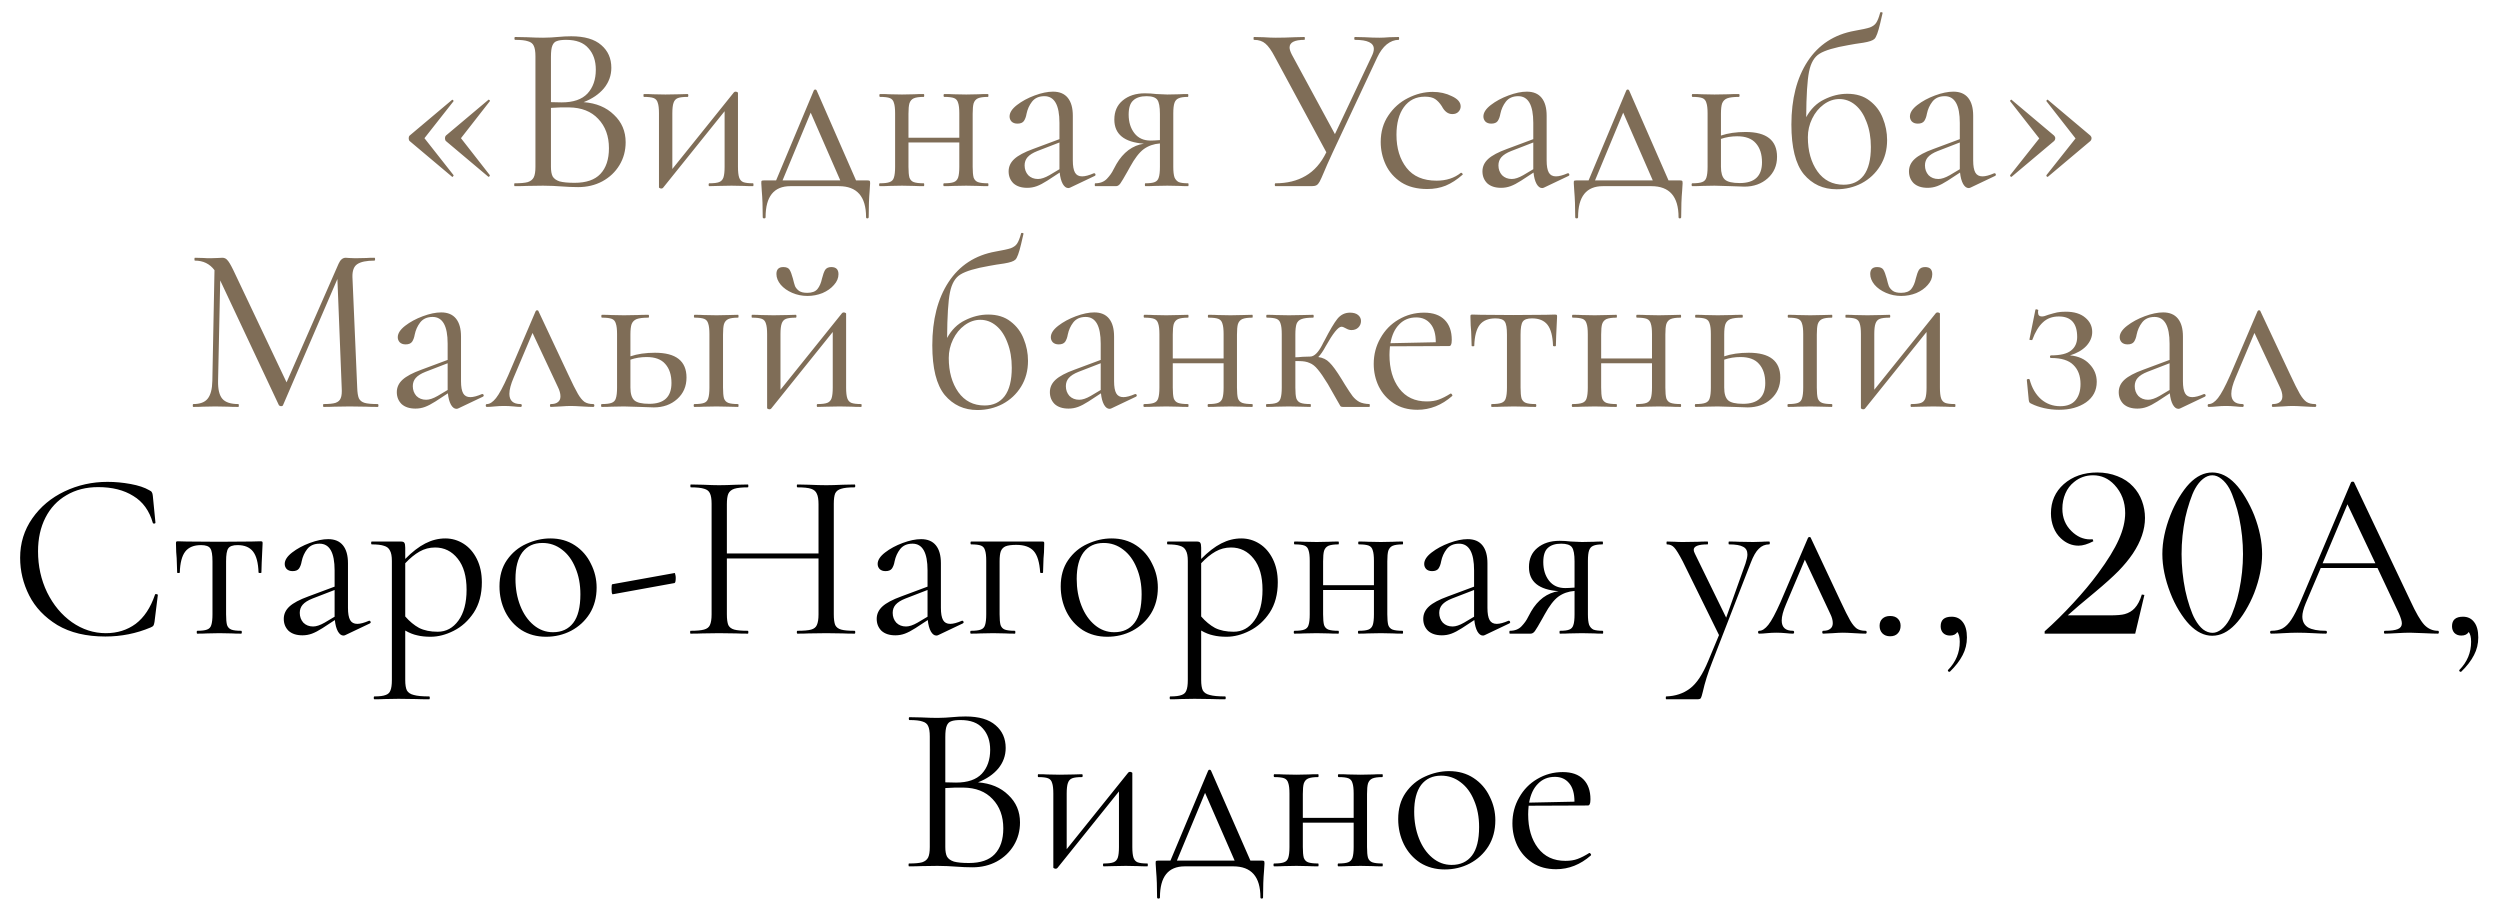
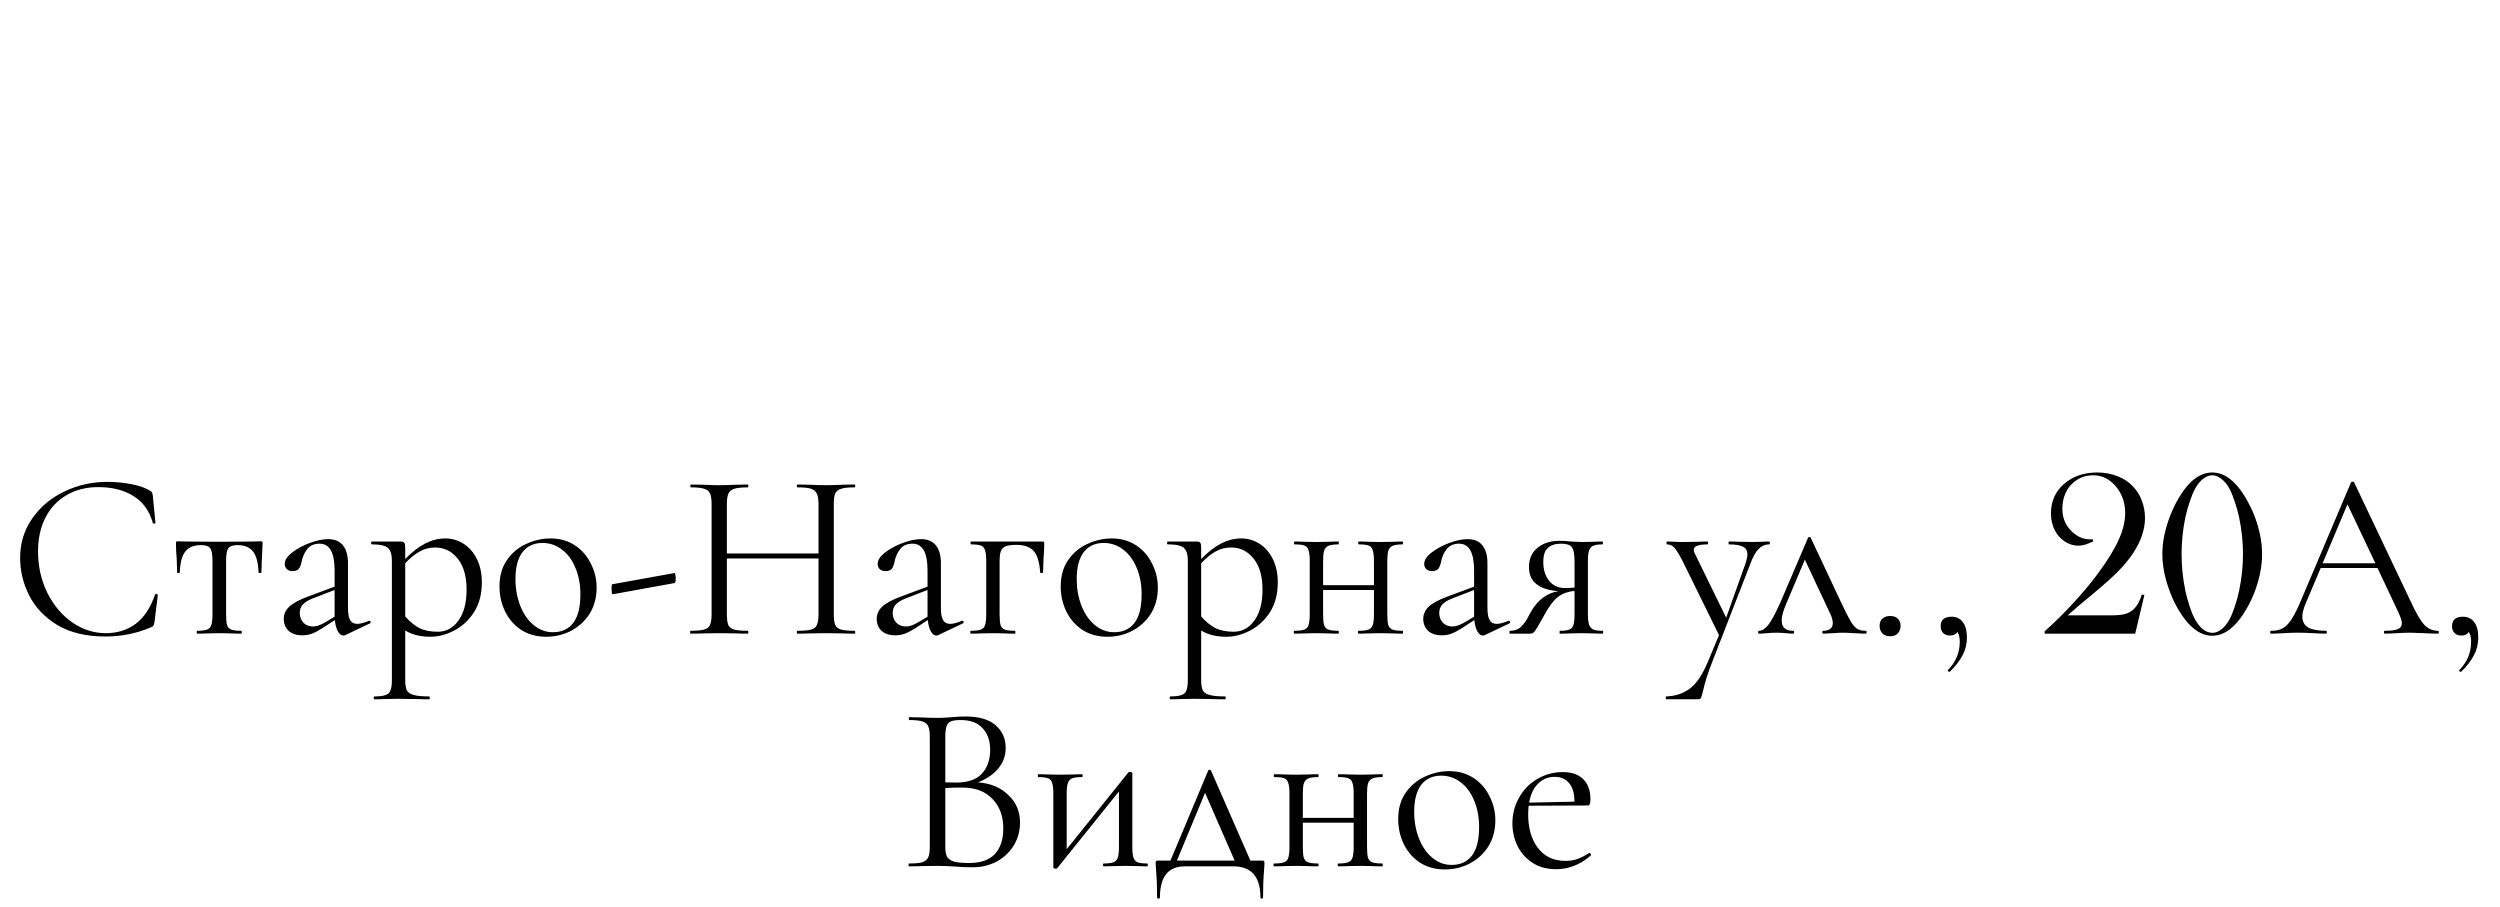
<svg xmlns="http://www.w3.org/2000/svg" width="2095" height="760" viewBox="0 0 2095 760" fill="none">
-   <path d="M343.284 118.2C342.751 117.667 342.484 116.867 342.484 115.8C342.484 114.867 342.751 114.133 343.284 113.6L378.684 83.8C378.684 83.667 378.818 83.6 379.084 83.6C379.351 83.6 379.618 83.8 379.884 84.2C380.151 84.467 380.218 84.667 380.084 84.8L355.684 115.8L380.084 146.8C380.218 147.067 380.018 147.467 379.484 148C379.084 148.4 378.818 148.4 378.684 148L343.284 118.2ZM373.684 118.2C373.151 117.667 372.884 116.867 372.884 115.8C372.884 114.867 373.151 114.133 373.684 113.6L409.084 83.8C409.351 83.4 409.684 83.4 410.084 83.8C410.618 84.2 410.751 84.533 410.484 84.8L386.284 115.8L410.484 146.8V147C410.484 147.4 410.284 147.733 409.884 148C409.618 148.267 409.351 148.267 409.084 148L373.684 118.2ZM489.095 85.6C499.629 86.4 508.095 89.933 514.495 96.2C521.029 102.333 524.295 110 524.295 119.2C524.295 126.267 522.562 132.667 519.095 138.4C515.629 144.133 510.829 148.667 504.695 152C498.695 155.2 491.962 156.8 484.495 156.8C480.095 156.8 475.295 156.6 470.095 156.2C468.229 156.067 466.029 155.933 463.495 155.8C460.962 155.667 458.162 155.6 455.095 155.6L441.495 155.8C439.095 155.933 435.695 156 431.295 156C431.029 156 430.895 155.6 430.895 154.8C430.895 154 431.029 153.6 431.295 153.6C436.229 153.6 439.895 153.267 442.295 152.6C444.695 151.8 446.362 150.467 447.295 148.6C448.229 146.733 448.695 143.8 448.695 139.8V47.2C448.695 43.2 448.229 40.267 447.295 38.4C446.495 36.533 444.895 35.267 442.495 34.6C440.229 33.8 436.629 33.4 431.695 33.4C431.295 33.4 431.095 33 431.095 32.2C431.095 31.4 431.295 31 431.695 31L441.495 31.2C447.095 31.467 451.629 31.6 455.095 31.6C457.495 31.6 459.695 31.533 461.695 31.4C463.829 31.267 465.629 31.133 467.095 31C471.229 30.6 475.095 30.4 478.695 30.4C489.895 30.4 498.295 32.867 503.895 37.8C509.495 42.6 512.295 48.933 512.295 56.8C512.295 63.2 510.229 68.933 506.095 74C501.962 78.933 496.295 82.8 489.095 85.6ZM474.495 33.4C471.029 33.4 468.429 33.733 466.695 34.4C464.962 34.933 463.695 36.2 462.895 38.2C462.095 40.067 461.695 43.2 461.695 47.6V85.6L470.695 85.8C480.429 85.8 487.629 83.333 492.295 78.4C496.962 73.333 499.295 66.667 499.295 58.4C499.295 50.933 497.229 44.933 493.095 40.4C489.095 35.733 482.895 33.4 474.495 33.4ZM481.495 153.2C491.229 153.2 498.429 150.733 503.095 145.8C507.895 140.733 510.295 133.533 510.295 124.2C510.295 114.067 507.295 105.867 501.295 99.6C495.429 93.333 487.295 90.133 476.895 90C472.629 89.867 467.562 90 461.695 90.4V139.8C461.695 143.267 462.162 145.933 463.095 147.8C464.162 149.667 466.095 151.067 468.895 152C471.829 152.8 476.029 153.2 481.495 153.2ZM631.019 153.6C631.285 153.6 631.419 154 631.419 154.8C631.419 155.6 631.285 156 631.019 156C627.685 156 625.085 155.933 623.219 155.8L613.019 155.6L602.219 155.8C600.219 155.933 597.619 156 594.419 156C594.019 156 593.819 155.6 593.819 154.8C593.819 154 594.019 153.6 594.419 153.6C598.152 153.6 600.885 153.267 602.619 152.6C604.352 151.933 605.552 150.667 606.219 148.8C606.885 146.8 607.219 143.8 607.219 139.8V93.2L555.619 157.4C555.219 157.8 554.752 158 554.219 158C553.685 158 553.219 157.867 552.819 157.6C552.419 157.467 552.219 157.267 552.219 157V95C552.219 91 551.885 88.067 551.219 86.2C550.685 84.2 549.552 82.867 547.819 82.2C546.085 81.533 543.352 81.2 539.619 81.2C539.352 81.2 539.219 80.8 539.219 80C539.219 79.2 539.352 78.8 539.619 78.8C542.819 78.8 545.285 78.867 547.019 79L557.619 79.2L569.219 79C571.085 78.867 573.419 78.8 576.219 78.8C576.619 78.8 576.819 79.2 576.819 80C576.819 80.8 576.619 81.2 576.219 81.2C572.485 81.2 569.752 81.533 568.019 82.2C566.285 82.867 565.085 84.2 564.419 86.2C563.752 88.067 563.419 91 563.419 95V141.6L615.019 77.4C615.419 77 615.885 76.8 616.419 76.8C616.952 76.8 617.419 76.933 617.819 77.2C618.219 77.333 618.419 77.533 618.419 77.8V139.8C618.419 143.8 618.752 146.8 619.419 148.8C620.085 150.667 621.219 151.933 622.819 152.6C624.552 153.267 627.285 153.6 631.019 153.6ZM727.167 151.2C728.101 151.2 728.634 151.333 728.767 151.6C729.034 151.733 729.167 152.4 729.167 153.6C729.167 154.4 729.034 156.533 728.767 160C728.234 165.867 727.967 173.2 727.967 182C727.967 182.667 727.567 183 726.767 183C726.101 183 725.767 182.667 725.767 182C725.767 164.667 718.167 156 702.967 156H662.367C648.501 156 641.567 164.667 641.567 182C641.567 182.667 641.167 183 640.367 183C639.567 183 639.167 182.667 639.167 182C639.167 173.2 638.901 165.867 638.367 160C638.101 156.8 637.967 154.667 637.967 153.6C637.967 152.4 638.034 151.733 638.167 151.6C638.434 151.333 639.034 151.2 639.967 151.2H650.367L681.967 75.8C682.234 75.267 682.634 75 683.167 75C683.701 75 684.101 75.267 684.367 75.8L717.367 151.2H727.167ZM655.767 151.2H704.167L679.367 94.4L655.767 151.2ZM827.898 153.6C828.165 153.6 828.298 154 828.298 154.8C828.298 155.6 828.165 156 827.898 156C824.432 156 821.698 155.933 819.698 155.8L809.698 155.6L798.898 155.8C797.032 155.933 794.432 156 791.098 156C790.698 156 790.498 155.6 790.498 154.8C790.498 154 790.698 153.6 791.098 153.6C794.832 153.6 797.565 153.267 799.298 152.6C801.032 151.933 802.232 150.667 802.898 148.8C803.565 146.8 803.898 143.8 803.898 139.8V119.4H761.298V139.8C761.298 143.8 761.565 146.8 762.098 148.8C762.765 150.667 763.965 151.933 765.698 152.6C767.565 153.267 770.365 153.6 774.098 153.6C774.365 153.6 774.498 154 774.498 154.8C774.498 155.6 774.365 156 774.098 156C770.632 156 767.898 155.933 765.898 155.8L755.898 155.6L745.298 155.8C743.432 155.933 740.765 156 737.298 156C736.898 156 736.698 155.6 736.698 154.8C736.698 154 736.898 153.6 737.298 153.6C741.032 153.6 743.765 153.267 745.498 152.6C747.365 151.933 748.565 150.667 749.098 148.8C749.765 146.8 750.098 143.8 750.098 139.8V95C750.098 91 749.765 88.067 749.098 86.2C748.565 84.2 747.432 82.867 745.698 82.2C743.965 81.533 741.232 81.2 737.498 81.2C737.098 81.2 736.898 80.8 736.898 80C736.898 79.2 737.098 78.8 737.498 78.8C740.832 78.8 743.432 78.867 745.298 79L755.898 79.2L766.098 79C768.098 78.867 770.765 78.8 774.098 78.8C774.365 78.8 774.498 79.2 774.498 80C774.498 80.8 774.365 81.2 774.098 81.2C770.365 81.2 767.565 81.6 765.698 82.4C763.965 83.2 762.765 84.6 762.098 86.6C761.565 88.467 761.298 91.4 761.298 95.4V115.4H803.898V95C803.898 91 803.565 88.067 802.898 86.2C802.365 84.2 801.232 82.867 799.498 82.2C797.765 81.533 795.032 81.2 791.298 81.2C790.898 81.2 790.698 80.8 790.698 80C790.698 79.2 790.898 78.8 791.298 78.8C794.632 78.8 797.232 78.867 799.098 79L809.698 79.2L819.898 79C821.898 78.867 824.565 78.8 827.898 78.8C828.165 78.8 828.298 79.2 828.298 80C828.298 80.8 828.165 81.2 827.898 81.2C824.165 81.2 821.365 81.6 819.498 82.4C817.765 83.2 816.565 84.6 815.898 86.6C815.365 88.467 815.098 91.4 815.098 95.4V139.8C815.098 143.8 815.365 146.8 815.898 148.8C816.565 150.667 817.765 151.933 819.498 152.6C821.365 153.267 824.165 153.6 827.898 153.6ZM917.023 145.2C917.557 145.2 917.89 145.533 918.023 146.2C918.157 146.733 917.957 147.133 917.423 147.4L896.823 157.2C896.29 157.467 895.757 157.6 895.223 157.6C893.49 157.6 891.957 156.467 890.623 154.2C889.29 151.8 888.423 148.6 888.023 144.6L877.623 151.4C874.29 153.533 871.357 155.067 868.823 156C866.29 156.933 863.623 157.4 860.823 157.4C855.89 157.4 852.023 156.133 849.223 153.6C846.557 150.933 845.223 147.6 845.223 143.6C845.223 139.6 846.823 136.133 850.023 133.2C853.223 130.267 858.49 127.467 865.823 124.8L887.823 116.6V103C887.823 88.067 883.623 80.6 875.223 80.6C870.69 80.6 867.223 82.133 864.823 85.2C862.557 88.133 861.023 91.533 860.223 95.4C859.823 97.8 859.09 99.8 858.023 101.4C856.957 102.867 855.157 103.6 852.623 103.6C850.49 103.6 848.823 103 847.623 101.8C846.557 100.6 846.023 99.2 846.023 97.6C846.023 94.4 848.09 91.2 852.223 88C856.357 84.8 861.29 82.133 867.023 80C872.757 77.867 877.89 76.8 882.423 76.8C887.89 76.8 892.023 78.533 894.823 82C897.623 85.467 899.023 90.467 899.023 97V134.4C899.023 139.067 899.623 142.467 900.823 144.6C902.023 146.733 904.023 147.8 906.823 147.8C909.357 147.8 912.623 146.933 916.623 145.2H917.023ZM887.823 141.8V140.8V119.4L869.223 126.6C865.49 128.067 862.757 129.8 861.023 131.8C859.423 133.667 858.623 135.933 858.623 138.6C858.623 141.8 859.623 144.533 861.623 146.8C863.757 148.933 866.49 150 869.823 150C872.49 150 875.69 148.933 879.423 146.8L887.823 141.8ZM995.613 153.6C995.879 153.6 996.013 154 996.013 154.8C996.013 155.6 995.879 156 995.613 156C992.546 156 990.146 155.933 988.413 155.8L978.213 155.6L967.613 155.8C965.746 155.933 963.146 156 959.813 156C959.546 156 959.413 155.6 959.413 154.8C959.413 154 959.546 153.6 959.813 153.6C963.413 153.6 966.013 153.267 967.613 152.6C969.346 151.933 970.479 150.667 971.013 148.8C971.679 146.933 972.013 143.933 972.013 139.8V120.2C966.813 120.6 962.279 122.2 958.413 125C954.679 127.8 950.879 132.733 947.013 139.8L945.013 143.4C941.946 148.867 939.879 152.333 938.813 153.8C937.746 155.267 936.546 156 935.213 156H917.812C917.546 156 917.412 155.6 917.412 154.8C917.412 154 917.546 153.6 917.812 153.6C921.946 153.6 925.213 152.333 927.613 149.8C930.013 147.267 931.813 144.733 933.013 142.2C934.346 139.667 935.213 138.067 935.613 137.4C938.413 132.6 941.746 128.733 945.613 125.8C949.613 122.867 953.946 121.067 958.613 120.4C942.079 119.2 933.813 112.467 933.813 100.2C933.813 93.4 936.146 88.067 940.813 84.2C945.613 80.2 951.813 78.2 959.413 78.2C962.479 78.2 965.679 78.4 969.013 78.8C973.279 79.067 976.346 79.2 978.213 79.2L988.213 79C989.946 78.867 992.346 78.8 995.413 78.8C995.679 78.8 995.813 79.2 995.813 80C995.813 80.8 995.679 81.2 995.413 81.2C991.946 81.2 989.346 81.6 987.613 82.4C986.013 83.067 984.879 84.333 984.213 86.2C983.546 88.067 983.213 91 983.213 95V139.8C983.213 143.667 983.546 146.6 984.213 148.6C985.013 150.467 986.213 151.8 987.813 152.6C989.546 153.267 992.146 153.6 995.613 153.6ZM945.813 96C945.813 102.267 947.413 107.467 950.613 111.6C953.813 115.733 958.346 117.8 964.213 117.8C965.946 117.8 968.546 117.667 972.013 117.4V95.4C972.013 89.533 971.279 85.6 969.813 83.6C968.346 81.6 965.346 80.6 960.813 80.6C955.879 80.6 952.146 81.8 949.613 84.2C947.079 86.467 945.813 90.4 945.813 96ZM1172.07 31C1172.33 31 1172.47 31.4 1172.47 32.2C1172.47 33 1172.33 33.4 1172.07 33.4C1168.6 33.4 1165.27 34.667 1162.07 37.2C1159 39.733 1156.33 43.4 1154.07 48.2L1116.87 127.6C1113 136 1110.6 141.4 1109.67 143.8C1107.93 147.933 1106.67 150.733 1105.87 152.2C1105.07 153.667 1104.2 154.667 1103.27 155.2C1102.33 155.733 1101 156 1099.27 156H1068.87C1068.47 156 1068.27 155.6 1068.27 154.8C1068.27 154 1068.47 153.6 1068.87 153.6C1078.6 153.6 1087 151.533 1094.07 147.4C1101.27 143.267 1107.07 136.667 1111.47 127.6L1068.27 47.6C1065.47 42.267 1062.87 38.6 1060.47 36.6C1058.07 34.467 1054.87 33.4 1050.87 33.4C1050.6 33.4 1050.47 33 1050.47 32.2C1050.47 31.4 1050.6 31 1050.87 31L1058.87 31.2C1062.87 31.467 1066.27 31.6 1069.07 31.6C1074 31.6 1079.27 31.467 1084.87 31.2L1093.07 31C1093.33 31 1093.47 31.4 1093.47 32.2C1093.47 33 1093.33 33.4 1093.07 33.4C1084.8 33.4 1080.67 35.533 1080.67 39.8C1080.67 41.267 1081.27 43.2 1082.47 45.6L1118.67 112.4L1149.47 47.2C1150.67 44.8 1151.27 42.733 1151.27 41C1151.27 35.933 1146 33.4 1135.47 33.4C1135.07 33.4 1134.87 33 1134.87 32.2C1134.87 31.4 1135.07 31 1135.47 31L1143.67 31.2C1148.2 31.467 1152.33 31.6 1156.07 31.6C1158.33 31.6 1161.07 31.467 1164.27 31.2L1172.07 31ZM1196.04 158.4C1187.38 158.4 1180.11 156.533 1174.24 152.8C1168.38 148.933 1164.04 144 1161.24 138C1158.44 132 1157.04 125.667 1157.04 119C1157.04 110.467 1159.18 103.067 1163.44 96.8C1167.71 90.4 1173.18 85.533 1179.84 82.2C1186.64 78.733 1193.58 77 1200.64 77C1206.51 77 1211.84 78.2 1216.64 80.6C1221.58 82.867 1224.04 85.733 1224.04 89.2C1224.04 90.933 1223.38 92.467 1222.04 93.8C1220.84 95 1219.18 95.6 1217.04 95.6C1213.44 95.6 1210.51 93.4 1208.24 89C1206.51 86.333 1204.64 84.333 1202.64 83C1200.64 81.667 1197.78 81 1194.04 81C1186.58 81 1180.71 83.933 1176.44 89.8C1172.31 95.533 1170.24 103.267 1170.24 113C1170.24 124.2 1173.04 133.4 1178.64 140.6C1184.24 147.8 1192.64 151.4 1203.84 151.4C1211.98 151.4 1218.78 149.2 1224.24 144.8H1224.44C1224.84 144.8 1225.18 145 1225.44 145.4C1225.84 145.8 1225.91 146.133 1225.64 146.4C1220.98 150.533 1216.24 153.6 1211.44 155.6C1206.78 157.467 1201.64 158.4 1196.04 158.4ZM1314.09 145.2C1314.63 145.2 1314.96 145.533 1315.09 146.2C1315.23 146.733 1315.03 147.133 1314.49 147.4L1293.89 157.2C1293.36 157.467 1292.83 157.6 1292.29 157.6C1290.56 157.6 1289.03 156.467 1287.69 154.2C1286.36 151.8 1285.49 148.6 1285.09 144.6L1274.69 151.4C1271.36 153.533 1268.43 155.067 1265.89 156C1263.36 156.933 1260.69 157.4 1257.89 157.4C1252.96 157.4 1249.09 156.133 1246.29 153.6C1243.63 150.933 1242.29 147.6 1242.29 143.6C1242.29 139.6 1243.89 136.133 1247.09 133.2C1250.29 130.267 1255.56 127.467 1262.89 124.8L1284.89 116.6V103C1284.89 88.067 1280.69 80.6 1272.29 80.6C1267.76 80.6 1264.29 82.133 1261.89 85.2C1259.63 88.133 1258.09 91.533 1257.29 95.4C1256.89 97.8 1256.16 99.8 1255.09 101.4C1254.03 102.867 1252.23 103.6 1249.69 103.6C1247.56 103.6 1245.89 103 1244.69 101.8C1243.63 100.6 1243.09 99.2 1243.09 97.6C1243.09 94.4 1245.16 91.2 1249.29 88C1253.43 84.8 1258.36 82.133 1264.09 80C1269.83 77.867 1274.96 76.8 1279.49 76.8C1284.96 76.8 1289.09 78.533 1291.89 82C1294.69 85.467 1296.09 90.467 1296.09 97V134.4C1296.09 139.067 1296.69 142.467 1297.89 144.6C1299.09 146.733 1301.09 147.8 1303.89 147.8C1306.43 147.8 1309.69 146.933 1313.69 145.2H1314.09ZM1284.89 141.8V140.8V119.4L1266.29 126.6C1262.56 128.067 1259.83 129.8 1258.09 131.8C1256.49 133.667 1255.69 135.933 1255.69 138.6C1255.69 141.8 1256.69 144.533 1258.69 146.8C1260.83 148.933 1263.56 150 1266.89 150C1269.56 150 1272.76 148.933 1276.49 146.8L1284.89 141.8ZM1408.03 151.2C1408.96 151.2 1409.49 151.333 1409.63 151.6C1409.89 151.733 1410.03 152.4 1410.03 153.6C1410.03 154.4 1409.89 156.533 1409.63 160C1409.09 165.867 1408.83 173.2 1408.83 182C1408.83 182.667 1408.43 183 1407.63 183C1406.96 183 1406.63 182.667 1406.63 182C1406.63 164.667 1399.03 156 1383.83 156H1343.23C1329.36 156 1322.43 164.667 1322.43 182C1322.43 182.667 1322.03 183 1321.23 183C1320.43 183 1320.03 182.667 1320.03 182C1320.03 173.2 1319.76 165.867 1319.23 160C1318.96 156.8 1318.83 154.667 1318.83 153.6C1318.83 152.4 1318.89 151.733 1319.03 151.6C1319.29 151.333 1319.89 151.2 1320.83 151.2H1331.23L1362.83 75.8C1363.09 75.267 1363.49 75 1364.03 75C1364.56 75 1364.96 75.267 1365.23 75.8L1398.23 151.2H1408.03ZM1336.63 151.2H1385.03L1360.23 94.4L1336.63 151.2ZM1462.76 110.6C1480.36 110.6 1489.16 117.533 1489.16 131.4C1489.16 138.733 1486.56 144.733 1481.36 149.4C1476.16 154.067 1469.62 156.4 1461.76 156.4C1459.76 156.4 1455.96 156.267 1450.36 156C1443.96 155.733 1439.42 155.6 1436.76 155.6L1426.16 155.8C1424.29 155.933 1421.62 156 1418.16 156C1417.76 156 1417.56 155.6 1417.56 154.8C1417.56 154 1417.76 153.6 1418.16 153.6C1421.89 153.6 1424.62 153.267 1426.36 152.6C1428.22 151.933 1429.42 150.667 1429.96 148.8C1430.62 146.8 1430.96 143.8 1430.96 139.8V95C1430.96 91 1430.62 88.067 1429.96 86.2C1429.42 84.2 1428.29 82.867 1426.56 82.2C1424.82 81.533 1422.09 81.2 1418.36 81.2C1417.96 81.2 1417.76 80.8 1417.76 80C1417.76 79.2 1417.96 78.8 1418.36 78.8C1421.69 78.8 1424.29 78.867 1426.16 79L1436.76 79.2L1448.36 79C1450.49 78.867 1453.42 78.8 1457.16 78.8C1457.56 78.8 1457.76 79.2 1457.76 80C1457.76 80.8 1457.56 81.2 1457.16 81.2C1452.76 81.2 1449.49 81.6 1447.36 82.4C1445.36 83.2 1443.96 84.6 1443.16 86.6C1442.49 88.467 1442.16 91.4 1442.16 95.4V113.6C1448.02 111.6 1454.89 110.6 1462.76 110.6ZM1457.96 153.4C1470.36 153.4 1476.56 147.6 1476.56 136C1476.56 129.2 1474.82 123.867 1471.36 120C1468.02 116.133 1462.82 114.2 1455.76 114.2C1450.96 114.2 1446.42 114.933 1442.16 116.4V139.8C1442.16 144.867 1443.22 148.4 1445.36 150.4C1447.49 152.4 1451.69 153.4 1457.96 153.4ZM1547.99 78.6C1555.59 78.6 1561.86 80.533 1566.79 84.4C1571.86 88.267 1575.52 93.133 1577.79 99C1580.19 104.867 1581.39 111 1581.39 117.4C1581.39 125.533 1579.46 132.733 1575.59 139C1571.72 145.267 1566.52 150.133 1559.99 153.6C1553.59 156.933 1546.59 158.6 1538.99 158.6C1527.79 158.6 1518.66 154.4 1511.59 146C1504.66 137.467 1501.19 123.6 1501.19 104.4C1501.19 82.933 1505.72 65.267 1514.79 51.4C1523.99 37.4 1537.12 28.867 1554.19 25.8C1560.32 24.733 1564.59 23.8 1566.99 23C1569.39 22.067 1571.12 20.8 1572.19 19.2C1573.39 17.467 1574.52 14.6 1575.59 10.6C1575.72 10.2 1576.12 10.067 1576.79 10.2C1577.46 10.333 1577.72 10.6 1577.59 11C1576.26 16.467 1575.59 19.333 1575.59 19.6C1573.86 26.933 1572.26 31.267 1570.79 32.6C1569.46 33.933 1566.32 35 1561.39 35.8C1556.59 36.467 1552.46 37.133 1548.99 37.8C1537.39 39.8 1529.32 42.2 1524.79 45C1520.39 47.667 1517.46 52.667 1515.99 60C1514.52 67.2 1513.72 79.933 1513.59 98.2C1517.32 91.4 1522.32 86.467 1528.59 83.4C1534.99 80.2 1541.46 78.6 1547.99 78.6ZM1544.99 154.8C1552.19 154.8 1557.79 152.2 1561.79 147C1565.79 141.667 1567.79 133.733 1567.79 123.2C1567.79 115.333 1566.59 108.333 1564.19 102.2C1561.92 96.067 1558.79 91.333 1554.79 88C1550.79 84.667 1546.32 83 1541.39 83C1536.72 83 1532.32 84.533 1528.19 87.6C1524.19 90.533 1520.99 94.467 1518.59 99.4C1516.19 104.333 1514.99 109.533 1514.99 115C1514.99 126.467 1517.66 136 1522.99 143.6C1528.32 151.067 1535.66 154.8 1544.99 154.8ZM1671.52 145.2C1672.05 145.2 1672.38 145.533 1672.52 146.2C1672.65 146.733 1672.45 147.133 1671.92 147.4L1651.32 157.2C1650.78 157.467 1650.25 157.6 1649.72 157.6C1647.98 157.6 1646.45 156.467 1645.12 154.2C1643.78 151.8 1642.92 148.6 1642.52 144.6L1632.12 151.4C1628.78 153.533 1625.85 155.067 1623.32 156C1620.78 156.933 1618.12 157.4 1615.32 157.4C1610.38 157.4 1606.52 156.133 1603.72 153.6C1601.05 150.933 1599.72 147.6 1599.72 143.6C1599.72 139.6 1601.32 136.133 1604.52 133.2C1607.72 130.267 1612.98 127.467 1620.32 124.8L1642.32 116.6V103C1642.32 88.067 1638.12 80.6 1629.72 80.6C1625.18 80.6 1621.72 82.133 1619.32 85.2C1617.05 88.133 1615.52 91.533 1614.72 95.4C1614.32 97.8 1613.58 99.8 1612.52 101.4C1611.45 102.867 1609.65 103.6 1607.12 103.6C1604.98 103.6 1603.32 103 1602.12 101.8C1601.05 100.6 1600.52 99.2 1600.52 97.6C1600.52 94.4 1602.58 91.2 1606.72 88C1610.85 84.8 1615.78 82.133 1621.52 80C1627.25 77.867 1632.38 76.8 1636.92 76.8C1642.38 76.8 1646.52 78.533 1649.32 82C1652.12 85.467 1653.52 90.467 1653.52 97V134.4C1653.52 139.067 1654.12 142.467 1655.32 144.6C1656.52 146.733 1658.52 147.8 1661.32 147.8C1663.85 147.8 1667.12 146.933 1671.12 145.2H1671.52ZM1642.32 141.8V140.8V119.4L1623.72 126.6C1619.98 128.067 1617.25 129.8 1615.52 131.8C1613.92 133.667 1613.12 135.933 1613.12 138.6C1613.12 141.8 1614.12 144.533 1616.12 146.8C1618.25 148.933 1620.98 150 1624.32 150C1626.98 150 1630.18 148.933 1633.92 146.8L1642.32 141.8ZM1721.3 113.6C1721.97 114.267 1722.3 115 1722.3 115.8C1722.3 116.733 1721.97 117.533 1721.3 118.2L1685.9 148C1685.9 148.133 1685.77 148.2 1685.5 148.2C1685.24 148.2 1684.97 148.067 1684.7 147.8C1684.44 147.4 1684.37 147.067 1684.5 146.8L1708.9 116L1684.5 84.8C1684.37 84.533 1684.5 84.2 1684.9 83.8C1685.44 83.4 1685.77 83.4 1685.9 83.8L1721.3 113.6ZM1751.7 113.6C1752.37 114.267 1752.7 115 1752.7 115.8C1752.7 116.733 1752.37 117.533 1751.7 118.2L1716.3 148C1716.3 148.133 1716.17 148.2 1715.9 148.2C1715.64 148.2 1715.37 148.067 1715.1 147.8C1714.84 147.4 1714.77 147.067 1714.9 146.8L1739.3 116L1714.9 84.8C1714.77 84.533 1714.9 84.2 1715.3 83.8C1715.84 83.4 1716.17 83.4 1716.3 83.8L1751.7 113.6ZM316.541 338.6C316.941 338.6 317.141 339 317.141 339.8C317.141 340.6 316.941 341 316.541 341C312.407 341 309.141 340.933 306.741 340.8L292.941 340.6L280.141 340.8C278.007 340.933 275.007 341 271.141 341C270.874 341 270.741 340.6 270.741 339.8C270.741 339 270.874 338.6 271.141 338.6C275.674 338.6 279.007 338.267 281.141 337.6C283.407 336.8 284.874 335.467 285.541 333.6C286.341 331.733 286.607 328.8 286.341 324.8L282.741 233.8L237.141 339.6C236.874 340.133 236.341 340.4 235.541 340.4C234.874 340.4 234.274 340.133 233.741 339.6L184.541 235L182.741 319.2C182.607 326.267 183.807 331.267 186.341 334.2C188.874 337.133 193.341 338.6 199.741 338.6C200.007 338.6 200.141 339 200.141 339.8C200.141 340.6 200.007 341 199.741 341C196.007 341 193.141 340.933 191.141 340.8L180.341 340.6L169.941 340.8C168.074 340.933 165.407 341 161.941 341C161.674 341 161.541 340.6 161.541 339.8C161.541 339 161.674 338.6 161.941 338.6C167.541 338.6 171.541 337.133 173.941 334.2C176.474 331.133 177.807 326.133 177.941 319.2L179.741 226.4C175.741 221.067 170.274 218.4 163.341 218.4C163.074 218.4 162.941 218 162.941 217.2C162.941 216.4 163.074 216 163.341 216L170.741 216.2C172.074 216.333 173.941 216.4 176.341 216.4C178.741 216.4 180.741 216.333 182.341 216.2C184.074 216.067 185.407 216 186.341 216C188.074 216 189.474 216.667 190.541 218C191.741 219.2 193.407 222 195.541 226.4L240.141 320.4L283.741 221C285.207 217.667 287.207 216 289.741 216C290.407 216 291.341 216.067 292.541 216.2C293.874 216.333 295.607 216.4 297.741 216.4L307.141 216.2C308.607 216.067 310.807 216 313.741 216C314.141 216 314.341 216.4 314.341 217.2C314.341 218 314.141 218.4 313.741 218.4C307.074 218.4 302.274 219.4 299.341 221.4C296.541 223.267 295.207 226.867 295.341 232.2L299.341 324.8C299.474 328.933 299.941 331.933 300.741 333.8C301.674 335.667 303.274 336.933 305.541 337.6C307.807 338.267 311.474 338.6 316.541 338.6ZM404.328 330.2C404.861 330.2 405.195 330.533 405.328 331.2C405.461 331.733 405.261 332.133 404.728 332.4L384.128 342.2C383.595 342.467 383.061 342.6 382.528 342.6C380.795 342.6 379.261 341.467 377.928 339.2C376.595 336.8 375.728 333.6 375.328 329.6L364.928 336.4C361.595 338.533 358.661 340.067 356.128 341C353.595 341.933 350.928 342.4 348.128 342.4C343.195 342.4 339.328 341.133 336.528 338.6C333.861 335.933 332.528 332.6 332.528 328.6C332.528 324.6 334.128 321.133 337.328 318.2C340.528 315.267 345.795 312.467 353.128 309.8L375.128 301.6V288C375.128 273.067 370.928 265.6 362.528 265.6C357.995 265.6 354.528 267.133 352.128 270.2C349.861 273.133 348.328 276.533 347.528 280.4C347.128 282.8 346.395 284.8 345.328 286.4C344.261 287.867 342.461 288.6 339.928 288.6C337.795 288.6 336.128 288 334.928 286.8C333.861 285.6 333.328 284.2 333.328 282.6C333.328 279.4 335.395 276.2 339.528 273C343.661 269.8 348.595 267.133 354.328 265C360.061 262.867 365.195 261.8 369.728 261.8C375.195 261.8 379.328 263.533 382.128 267C384.928 270.467 386.328 275.467 386.328 282V319.4C386.328 324.067 386.928 327.467 388.128 329.6C389.328 331.733 391.328 332.8 394.128 332.8C396.661 332.8 399.928 331.933 403.928 330.2H404.328ZM375.128 326.8V325.8V304.4L356.528 311.6C352.795 313.067 350.061 314.8 348.328 316.8C346.728 318.667 345.928 320.933 345.928 323.6C345.928 326.8 346.928 329.533 348.928 331.8C351.061 333.933 353.795 335 357.128 335C359.795 335 362.995 333.933 366.728 331.8L375.128 326.8ZM497.061 338.6C497.728 338.6 498.061 339 498.061 339.8C498.061 340.6 497.728 341 497.061 341C495.061 341 491.928 340.867 487.661 340.6C483.394 340.333 480.194 340.2 478.061 340.2C476.194 340.2 473.394 340.333 469.661 340.6C465.928 340.867 463.261 341 461.661 341C461.128 341 460.861 340.6 460.861 339.8C460.861 339 461.128 338.6 461.661 338.6C464.194 338.6 466.128 338.067 467.461 337C468.928 335.933 469.661 334.333 469.661 332.2C469.661 329.8 468.928 327.133 467.461 324.2L446.261 279L430.461 316.4C428.061 322 426.861 326.533 426.861 330C426.861 335.733 429.994 338.6 436.261 338.6C436.928 338.6 437.261 339 437.261 339.8C437.261 340.6 436.928 341 436.261 341C434.794 341 432.861 340.867 430.461 340.6C427.528 340.333 424.861 340.2 422.461 340.2C419.794 340.2 417.128 340.333 414.461 340.6C412.061 340.867 409.928 341 408.061 341C407.394 341 407.061 340.6 407.061 339.8C407.061 339 407.394 338.6 408.061 338.6C410.461 338.6 412.994 336.933 415.661 333.6C418.328 330.267 421.728 323.933 425.861 314.6L448.861 260.8C449.128 260.267 449.528 260 450.061 260C450.728 260 451.128 260.267 451.261 260.8L476.061 313.6C479.661 321.333 482.394 326.8 484.261 330C486.128 333.2 487.994 335.467 489.861 336.8C491.728 338 494.128 338.6 497.061 338.6ZM548.891 295.6C566.491 295.6 575.291 302.533 575.291 316.4C575.291 323.733 572.691 329.733 567.491 334.4C562.291 339.067 555.757 341.4 547.891 341.4C545.891 341.4 542.091 341.267 536.491 341C530.091 340.733 525.557 340.6 522.891 340.6L512.291 340.8C510.424 340.933 507.757 341 504.291 341C503.891 341 503.691 340.6 503.691 339.8C503.691 339 503.891 338.6 504.291 338.6C508.024 338.6 510.757 338.267 512.491 337.6C514.357 336.933 515.557 335.667 516.091 333.8C516.757 331.8 517.091 328.8 517.091 324.8V280C517.091 276 516.757 273.067 516.091 271.2C515.557 269.2 514.424 267.867 512.691 267.2C510.957 266.533 508.224 266.2 504.491 266.2C504.091 266.2 503.891 265.8 503.891 265C503.891 264.2 504.091 263.8 504.491 263.8C507.824 263.8 510.424 263.867 512.291 264L522.891 264.2L534.491 264C536.624 263.867 539.557 263.8 543.291 263.8C543.691 263.8 543.891 264.2 543.891 265C543.891 265.8 543.691 266.2 543.291 266.2C538.891 266.2 535.624 266.6 533.491 267.4C531.491 268.2 530.091 269.6 529.291 271.6C528.624 273.467 528.291 276.4 528.291 280.4V298.6C534.157 296.6 541.024 295.6 548.891 295.6ZM618.491 338.6C618.757 338.6 618.891 339 618.891 339.8C618.891 340.6 618.757 341 618.491 341C615.157 341 612.491 340.933 610.491 340.8L600.491 340.6L589.691 340.8C587.824 340.933 585.224 341 581.891 341C581.491 341 581.291 340.6 581.291 339.8C581.291 339 581.491 338.6 581.891 338.6C585.624 338.6 588.357 338.267 590.091 337.6C591.824 336.933 592.957 335.667 593.491 333.8C594.157 331.8 594.491 328.8 594.491 324.8V280C594.491 276 594.157 273.067 593.491 271.2C592.957 269.2 591.824 267.867 590.091 267.2C588.357 266.533 585.691 266.2 582.091 266.2C581.691 266.2 581.491 265.8 581.491 265C581.491 264.2 581.691 263.8 582.091 263.8C585.291 263.8 587.824 263.867 589.691 264L600.491 264.2L610.691 264C612.691 263.867 615.291 263.8 618.491 263.8C618.757 263.8 618.891 264.2 618.891 265C618.891 265.8 618.757 266.2 618.491 266.2C614.757 266.2 612.024 266.6 610.291 267.4C608.557 268.2 607.357 269.6 606.691 271.6C606.157 273.467 605.891 276.4 605.891 280.4V324.8C605.891 328.8 606.157 331.8 606.691 333.8C607.357 335.667 608.557 336.933 610.291 337.6C612.024 338.267 614.757 338.6 618.491 338.6ZM544.091 338.4C556.491 338.4 562.691 332.6 562.691 321C562.691 314.2 560.957 308.867 557.491 305C554.157 301.133 548.957 299.2 541.891 299.2C537.091 299.2 532.557 299.933 528.291 301.4V324.8C528.291 329.867 529.357 333.4 531.491 335.4C533.624 337.4 537.824 338.4 544.091 338.4ZM676.644 248C672.11 248 667.844 247.133 663.844 245.4C659.844 243.667 656.644 241.4 654.244 238.6C651.844 235.667 650.644 232.667 650.644 229.6C650.644 225.733 652.577 223.8 656.444 223.8C658.977 223.8 660.71 224.533 661.644 226C662.577 227.467 663.51 229.933 664.444 233.4C665.11 236.2 665.71 238.333 666.244 239.8C666.91 241.267 668.044 242.6 669.644 243.8C671.244 244.867 673.51 245.4 676.444 245.4C680.444 245.4 683.31 244.333 685.044 242.2C686.777 240.067 688.044 237.133 688.844 233.4C689.644 230.2 690.51 227.8 691.444 226.2C692.51 224.6 694.244 223.8 696.644 223.8C700.644 223.8 702.644 225.8 702.644 229.8C702.644 233 701.377 236 698.844 238.8C696.444 241.6 693.244 243.867 689.244 245.6C685.244 247.2 681.044 248 676.644 248ZM721.644 338.6C721.91 338.6 722.044 339 722.044 339.8C722.044 340.6 721.91 341 721.644 341C718.31 341 715.71 340.933 713.844 340.8L703.644 340.6L692.844 340.8C690.844 340.933 688.244 341 685.044 341C684.644 341 684.444 340.6 684.444 339.8C684.444 339 684.644 338.6 685.044 338.6C688.777 338.6 691.51 338.267 693.244 337.6C694.977 336.933 696.177 335.667 696.844 333.8C697.51 331.8 697.844 328.8 697.844 324.8V278.2L646.244 342.4C645.844 342.8 645.377 343 644.844 343C644.31 343 643.844 342.867 643.444 342.6C643.044 342.467 642.844 342.267 642.844 342V280C642.844 276 642.51 273.067 641.844 271.2C641.31 269.2 640.177 267.867 638.444 267.2C636.71 266.533 633.977 266.2 630.244 266.2C629.977 266.2 629.844 265.8 629.844 265C629.844 264.2 629.977 263.8 630.244 263.8C633.444 263.8 635.91 263.867 637.644 264L648.244 264.2L659.844 264C661.71 263.867 664.044 263.8 666.844 263.8C667.244 263.8 667.444 264.2 667.444 265C667.444 265.8 667.244 266.2 666.844 266.2C663.11 266.2 660.377 266.533 658.644 267.2C656.91 267.867 655.71 269.2 655.044 271.2C654.377 273.067 654.044 276 654.044 280V326.6L705.644 262.4C706.044 262 706.51 261.8 707.044 261.8C707.577 261.8 708.044 261.933 708.444 262.2C708.844 262.333 709.044 262.533 709.044 262.8V324.8C709.044 328.8 709.377 331.8 710.044 333.8C710.71 335.667 711.844 336.933 713.444 337.6C715.177 338.267 717.91 338.6 721.644 338.6ZM828.067 263.6C835.667 263.6 841.934 265.533 846.867 269.4C851.934 273.267 855.601 278.133 857.867 284C860.267 289.867 861.467 296 861.467 302.4C861.467 310.533 859.534 317.733 855.667 324C851.801 330.267 846.601 335.133 840.067 338.6C833.667 341.933 826.667 343.6 819.067 343.6C807.867 343.6 798.734 339.4 791.667 331C784.734 322.467 781.267 308.6 781.267 289.4C781.267 267.933 785.801 250.267 794.867 236.4C804.067 222.4 817.201 213.867 834.267 210.8C840.401 209.733 844.667 208.8 847.067 208C849.467 207.067 851.201 205.8 852.267 204.2C853.467 202.467 854.601 199.6 855.667 195.6C855.801 195.2 856.201 195.067 856.867 195.2C857.534 195.333 857.801 195.6 857.667 196C856.334 201.467 855.667 204.333 855.667 204.6C853.934 211.933 852.334 216.267 850.867 217.6C849.534 218.933 846.401 220 841.467 220.8C836.667 221.467 832.534 222.133 829.067 222.8C817.467 224.8 809.401 227.2 804.867 230C800.467 232.667 797.534 237.667 796.067 245C794.601 252.2 793.801 264.933 793.667 283.2C797.401 276.4 802.401 271.467 808.667 268.4C815.067 265.2 821.534 263.6 828.067 263.6ZM825.067 339.8C832.267 339.8 837.867 337.2 841.867 332C845.867 326.667 847.867 318.733 847.867 308.2C847.867 300.333 846.667 293.333 844.267 287.2C842.001 281.067 838.867 276.333 834.867 273C830.867 269.667 826.401 268 821.467 268C816.801 268 812.401 269.533 808.267 272.6C804.267 275.533 801.067 279.467 798.667 284.4C796.267 289.333 795.067 294.533 795.067 300C795.067 311.467 797.734 321 803.067 328.6C808.401 336.067 815.734 339.8 825.067 339.8ZM951.594 330.2C952.127 330.2 952.46 330.533 952.594 331.2C952.727 331.733 952.527 332.133 951.994 332.4L931.394 342.2C930.86 342.467 930.327 342.6 929.794 342.6C928.06 342.6 926.527 341.467 925.194 339.2C923.86 336.8 922.994 333.6 922.594 329.6L912.194 336.4C908.86 338.533 905.927 340.067 903.394 341C900.86 341.933 898.194 342.4 895.394 342.4C890.46 342.4 886.594 341.133 883.794 338.6C881.127 335.933 879.794 332.6 879.794 328.6C879.794 324.6 881.394 321.133 884.594 318.2C887.794 315.267 893.06 312.467 900.394 309.8L922.394 301.6V288C922.394 273.067 918.194 265.6 909.794 265.6C905.26 265.6 901.794 267.133 899.394 270.2C897.127 273.133 895.594 276.533 894.794 280.4C894.394 282.8 893.66 284.8 892.594 286.4C891.527 287.867 889.727 288.6 887.194 288.6C885.06 288.6 883.394 288 882.194 286.8C881.127 285.6 880.594 284.2 880.594 282.6C880.594 279.4 882.66 276.2 886.794 273C890.927 269.8 895.86 267.133 901.594 265C907.327 262.867 912.46 261.8 916.994 261.8C922.46 261.8 926.594 263.533 929.394 267C932.194 270.467 933.594 275.467 933.594 282V319.4C933.594 324.067 934.194 327.467 935.394 329.6C936.594 331.733 938.594 332.8 941.394 332.8C943.927 332.8 947.194 331.933 951.194 330.2H951.594ZM922.394 326.8V325.8V304.4L903.794 311.6C900.06 313.067 897.327 314.8 895.594 316.8C893.994 318.667 893.194 320.933 893.194 323.6C893.194 326.8 894.194 329.533 896.194 331.8C898.327 333.933 901.06 335 904.394 335C907.06 335 910.26 333.933 913.994 331.8L922.394 326.8ZM1049.38 338.6C1049.65 338.6 1049.78 339 1049.78 339.8C1049.78 340.6 1049.65 341 1049.38 341C1045.92 341 1043.18 340.933 1041.18 340.8L1031.18 340.6L1020.38 340.8C1018.52 340.933 1015.92 341 1012.58 341C1012.18 341 1011.98 340.6 1011.98 339.8C1011.98 339 1012.18 338.6 1012.58 338.6C1016.32 338.6 1019.05 338.267 1020.78 337.6C1022.52 336.933 1023.72 335.667 1024.38 333.8C1025.05 331.8 1025.38 328.8 1025.38 324.8V304.4H982.783V324.8C982.783 328.8 983.049 331.8 983.583 333.8C984.249 335.667 985.449 336.933 987.183 337.6C989.049 338.267 991.849 338.6 995.583 338.6C995.849 338.6 995.983 339 995.983 339.8C995.983 340.6 995.849 341 995.583 341C992.116 341 989.383 340.933 987.383 340.8L977.383 340.6L966.783 340.8C964.916 340.933 962.249 341 958.783 341C958.383 341 958.183 340.6 958.183 339.8C958.183 339 958.383 338.6 958.783 338.6C962.516 338.6 965.249 338.267 966.983 337.6C968.849 336.933 970.049 335.667 970.583 333.8C971.249 331.8 971.583 328.8 971.583 324.8V280C971.583 276 971.249 273.067 970.583 271.2C970.049 269.2 968.916 267.867 967.183 267.2C965.449 266.533 962.716 266.2 958.983 266.2C958.583 266.2 958.383 265.8 958.383 265C958.383 264.2 958.583 263.8 958.983 263.8C962.316 263.8 964.916 263.867 966.783 264L977.383 264.2L987.583 264C989.583 263.867 992.249 263.8 995.583 263.8C995.849 263.8 995.983 264.2 995.983 265C995.983 265.8 995.849 266.2 995.583 266.2C991.849 266.2 989.049 266.6 987.183 267.4C985.449 268.2 984.249 269.6 983.583 271.6C983.049 273.467 982.783 276.4 982.783 280.4V300.4H1025.38V280C1025.38 276 1025.05 273.067 1024.38 271.2C1023.85 269.2 1022.72 267.867 1020.98 267.2C1019.25 266.533 1016.52 266.2 1012.78 266.2C1012.38 266.2 1012.18 265.8 1012.18 265C1012.18 264.2 1012.38 263.8 1012.78 263.8C1016.12 263.8 1018.72 263.867 1020.58 264L1031.18 264.2L1041.38 264C1043.38 263.867 1046.05 263.8 1049.38 263.8C1049.65 263.8 1049.78 264.2 1049.78 265C1049.78 265.8 1049.65 266.2 1049.38 266.2C1045.65 266.2 1042.85 266.6 1040.98 267.4C1039.25 268.2 1038.05 269.6 1037.38 271.6C1036.85 273.467 1036.58 276.4 1036.58 280.4V324.8C1036.58 328.8 1036.85 331.8 1037.38 333.8C1038.05 335.667 1039.25 336.933 1040.98 337.6C1042.85 338.267 1045.65 338.6 1049.38 338.6ZM1147.51 338.6C1147.77 338.6 1147.91 339 1147.91 339.8C1147.91 340.6 1147.77 341 1147.51 341H1125.31C1124.37 341 1123.71 340.8 1123.31 340.4C1123.04 339.867 1121.97 338 1120.11 334.8C1118.37 331.6 1115.91 327.267 1112.71 321.8C1109.37 316.333 1106.57 312.267 1104.31 309.6C1102.17 306.933 1099.91 305.133 1097.51 304.2C1095.24 303.133 1092.31 302.6 1088.71 302.6H1085.51V324.8C1085.51 328.8 1085.77 331.8 1086.31 333.8C1086.97 335.667 1088.17 336.933 1089.91 337.6C1091.64 338.267 1094.37 338.6 1098.11 338.6C1098.37 338.6 1098.51 339 1098.51 339.8C1098.51 340.6 1098.37 341 1098.11 341C1094.77 341 1092.11 340.933 1090.11 340.8L1080.11 340.6L1069.31 340.8C1067.44 340.933 1064.84 341 1061.51 341C1061.11 341 1060.91 340.6 1060.91 339.8C1060.91 339 1061.11 338.6 1061.51 338.6C1065.24 338.6 1067.97 338.267 1069.71 337.6C1071.44 336.933 1072.57 335.667 1073.11 333.8C1073.77 331.8 1074.11 328.8 1074.11 324.8V280C1074.11 276 1073.77 273.067 1073.11 271.2C1072.57 269.2 1071.44 267.867 1069.71 267.2C1067.97 266.533 1065.31 266.2 1061.71 266.2C1061.31 266.2 1061.11 265.8 1061.11 265C1061.11 264.2 1061.31 263.8 1061.71 263.8C1064.91 263.8 1067.44 263.867 1069.31 264L1080.11 264.2L1091.71 264C1093.84 263.867 1096.71 263.8 1100.31 263.8C1100.71 263.8 1100.91 264.2 1100.91 265C1100.91 265.8 1100.71 266.2 1100.31 266.2C1096.04 266.2 1092.84 266.6 1090.71 267.4C1088.71 268.067 1087.31 269.4 1086.51 271.4C1085.84 273.4 1085.51 276.4 1085.51 280.4V299.4C1087.11 299.4 1089.11 299.267 1091.51 299L1097.91 298.8C1101.24 298.8 1104.57 295.6 1107.91 289.2C1108.31 288.4 1108.64 287.733 1108.91 287.2C1109.31 286.533 1109.64 285.933 1109.91 285.4C1114.44 276.6 1118.04 270.533 1120.71 267.2C1123.51 263.733 1127.04 262 1131.31 262C1134.24 262 1136.51 262.667 1138.11 264C1139.71 265.333 1140.51 267 1140.51 269C1140.51 271.133 1139.77 272.933 1138.31 274.4C1136.84 275.867 1134.91 276.6 1132.51 276.6C1131.04 276.6 1129.51 276.133 1127.91 275.2C1126.31 274.267 1125.04 273.8 1124.11 273.8C1121.44 273.8 1117.04 279.267 1110.91 290.2C1108.77 294.2 1106.71 297.2 1104.71 299.2C1108.57 299.733 1111.71 301.267 1114.11 303.8C1116.64 306.2 1120.04 310.867 1124.31 317.8L1127.11 322.4C1129.77 326.667 1131.91 329.867 1133.51 332C1135.11 334 1136.97 335.6 1139.11 336.8C1141.24 337.867 1144.04 338.467 1147.51 338.6ZM1215.78 329.8C1216.18 329.8 1216.52 330.067 1216.78 330.6C1217.18 331 1217.25 331.4 1216.98 331.8C1208.18 339.533 1198.45 343.4 1187.78 343.4C1180.05 343.4 1173.45 341.6 1167.98 338C1162.52 334.4 1158.32 329.667 1155.38 323.8C1152.58 317.933 1151.18 311.667 1151.18 305C1151.18 297.133 1153.05 289.933 1156.78 283.4C1160.52 276.733 1165.58 271.533 1171.98 267.8C1178.52 263.933 1185.65 262 1193.38 262C1200.85 262 1206.58 264 1210.58 268C1214.58 272 1216.58 277.6 1216.58 284.8C1216.58 286.667 1216.38 288 1215.98 288.8C1215.72 289.6 1215.18 290 1214.38 290L1164.78 290.2C1164.52 293.133 1164.38 295.533 1164.38 297.4C1164.38 309 1167.12 318.4 1172.58 325.6C1178.05 332.8 1185.72 336.4 1195.58 336.4C1199.58 336.4 1202.98 335.867 1205.78 334.8C1208.72 333.733 1211.98 332.067 1215.58 329.8H1215.78ZM1186.78 266C1181.05 266 1176.32 267.933 1172.58 271.8C1168.85 275.533 1166.38 280.8 1165.18 287.6L1203.18 286.8C1203.18 280 1201.72 274.867 1198.78 271.4C1195.85 267.8 1191.85 266 1186.78 266ZM1250.03 341C1249.76 341 1249.63 340.6 1249.63 339.8C1249.63 339 1249.76 338.6 1250.03 338.6C1253.76 338.6 1256.49 338.267 1258.23 337.6C1260.09 336.933 1261.29 335.667 1261.83 333.8C1262.49 331.8 1262.83 328.8 1262.83 324.8V280.4C1262.83 274.933 1262.23 271.333 1261.03 269.6C1259.83 267.733 1257.23 266.8 1253.23 266.8C1247.23 266.8 1242.83 268.6 1240.03 272.2C1237.23 275.8 1235.69 281.667 1235.43 289.8C1235.43 290.067 1235.03 290.2 1234.23 290.2C1233.56 290.2 1233.23 290.067 1233.23 289.8L1232.83 277.8C1232.69 276.333 1232.56 274.6 1232.43 272.6C1232.29 270.467 1232.22 268.067 1232.22 265.4C1232.22 264.6 1232.29 264.133 1232.43 264C1232.56 263.733 1233.03 263.6 1233.83 263.6C1236.63 263.6 1239.09 263.667 1241.23 263.8L1268.03 264L1295.43 263.8C1297.69 263.667 1300.23 263.6 1303.03 263.6C1303.96 263.6 1304.49 263.733 1304.63 264C1304.76 264.133 1304.83 264.6 1304.83 265.4C1304.16 278.733 1303.83 286.867 1303.83 289.8C1303.83 290.067 1303.43 290.2 1302.63 290.2C1301.96 290.2 1301.56 290.067 1301.43 289.8C1301.16 281.667 1299.63 275.8 1296.83 272.2C1294.03 268.6 1289.69 266.8 1283.83 266.8C1279.83 266.8 1277.23 267.733 1276.03 269.6C1274.83 271.333 1274.23 274.933 1274.23 280.4V324.8C1274.23 328.8 1274.49 331.8 1275.03 333.8C1275.69 335.667 1276.89 336.933 1278.63 337.6C1280.36 338.267 1283.09 338.6 1286.83 338.6C1287.23 338.6 1287.43 339 1287.43 339.8C1287.43 340.6 1287.23 341 1286.83 341C1283.49 341 1280.89 340.933 1279.03 340.8L1268.63 340.6L1258.43 340.8C1256.43 340.933 1253.63 341 1250.03 341ZM1408.37 338.6C1408.63 338.6 1408.77 339 1408.77 339.8C1408.77 340.6 1408.63 341 1408.37 341C1404.9 341 1402.17 340.933 1400.17 340.8L1390.17 340.6L1379.37 340.8C1377.5 340.933 1374.9 341 1371.57 341C1371.17 341 1370.97 340.6 1370.97 339.8C1370.97 339 1371.17 338.6 1371.57 338.6C1375.3 338.6 1378.03 338.267 1379.77 337.6C1381.5 336.933 1382.7 335.667 1383.37 333.8C1384.03 331.8 1384.37 328.8 1384.37 324.8V304.4H1341.77V324.8C1341.77 328.8 1342.03 331.8 1342.57 333.8C1343.23 335.667 1344.43 336.933 1346.17 337.6C1348.03 338.267 1350.83 338.6 1354.57 338.6C1354.83 338.6 1354.97 339 1354.97 339.8C1354.97 340.6 1354.83 341 1354.57 341C1351.1 341 1348.37 340.933 1346.37 340.8L1336.37 340.6L1325.77 340.8C1323.9 340.933 1321.23 341 1317.77 341C1317.37 341 1317.17 340.6 1317.17 339.8C1317.17 339 1317.37 338.6 1317.77 338.6C1321.5 338.6 1324.23 338.267 1325.97 337.6C1327.83 336.933 1329.03 335.667 1329.57 333.8C1330.23 331.8 1330.57 328.8 1330.57 324.8V280C1330.57 276 1330.23 273.067 1329.57 271.2C1329.03 269.2 1327.9 267.867 1326.17 267.2C1324.43 266.533 1321.7 266.2 1317.97 266.2C1317.57 266.2 1317.37 265.8 1317.37 265C1317.37 264.2 1317.57 263.8 1317.97 263.8C1321.3 263.8 1323.9 263.867 1325.77 264L1336.37 264.2L1346.57 264C1348.57 263.867 1351.23 263.8 1354.57 263.8C1354.83 263.8 1354.97 264.2 1354.97 265C1354.97 265.8 1354.83 266.2 1354.57 266.2C1350.83 266.2 1348.03 266.6 1346.17 267.4C1344.43 268.2 1343.23 269.6 1342.57 271.6C1342.03 273.467 1341.77 276.4 1341.77 280.4V300.4H1384.37V280C1384.37 276 1384.03 273.067 1383.37 271.2C1382.83 269.2 1381.7 267.867 1379.97 267.2C1378.23 266.533 1375.5 266.2 1371.77 266.2C1371.37 266.2 1371.17 265.8 1371.17 265C1371.17 264.2 1371.37 263.8 1371.77 263.8C1375.1 263.8 1377.7 263.867 1379.57 264L1390.17 264.2L1400.37 264C1402.37 263.867 1405.03 263.8 1408.37 263.8C1408.63 263.8 1408.77 264.2 1408.77 265C1408.77 265.8 1408.63 266.2 1408.37 266.2C1404.63 266.2 1401.83 266.6 1399.97 267.4C1398.23 268.2 1397.03 269.6 1396.37 271.6C1395.83 273.467 1395.57 276.4 1395.57 280.4V324.8C1395.57 328.8 1395.83 331.8 1396.37 333.8C1397.03 335.667 1398.23 336.933 1399.97 337.6C1401.83 338.267 1404.63 338.6 1408.37 338.6ZM1465.49 295.6C1483.09 295.6 1491.89 302.533 1491.89 316.4C1491.89 323.733 1489.29 329.733 1484.09 334.4C1478.89 339.067 1472.36 341.4 1464.49 341.4C1462.49 341.4 1458.69 341.267 1453.09 341C1446.69 340.733 1442.16 340.6 1439.49 340.6L1428.89 340.8C1427.03 340.933 1424.36 341 1420.89 341C1420.49 341 1420.29 340.6 1420.29 339.8C1420.29 339 1420.49 338.6 1420.89 338.6C1424.63 338.6 1427.36 338.267 1429.09 337.6C1430.96 336.933 1432.16 335.667 1432.69 333.8C1433.36 331.8 1433.69 328.8 1433.69 324.8V280C1433.69 276 1433.36 273.067 1432.69 271.2C1432.16 269.2 1431.03 267.867 1429.29 267.2C1427.56 266.533 1424.83 266.2 1421.09 266.2C1420.69 266.2 1420.49 265.8 1420.49 265C1420.49 264.2 1420.69 263.8 1421.09 263.8C1424.43 263.8 1427.03 263.867 1428.89 264L1439.49 264.2L1451.09 264C1453.23 263.867 1456.16 263.8 1459.89 263.8C1460.29 263.8 1460.49 264.2 1460.49 265C1460.49 265.8 1460.29 266.2 1459.89 266.2C1455.49 266.2 1452.23 266.6 1450.09 267.4C1448.09 268.2 1446.69 269.6 1445.89 271.6C1445.23 273.467 1444.89 276.4 1444.89 280.4V298.6C1450.76 296.6 1457.63 295.6 1465.49 295.6ZM1535.09 338.6C1535.36 338.6 1535.49 339 1535.49 339.8C1535.49 340.6 1535.36 341 1535.09 341C1531.76 341 1529.09 340.933 1527.09 340.8L1517.09 340.6L1506.29 340.8C1504.43 340.933 1501.83 341 1498.49 341C1498.09 341 1497.89 340.6 1497.89 339.8C1497.89 339 1498.09 338.6 1498.49 338.6C1502.23 338.6 1504.96 338.267 1506.69 337.6C1508.43 336.933 1509.56 335.667 1510.09 333.8C1510.76 331.8 1511.09 328.8 1511.09 324.8V280C1511.09 276 1510.76 273.067 1510.09 271.2C1509.56 269.2 1508.43 267.867 1506.69 267.2C1504.96 266.533 1502.29 266.2 1498.69 266.2C1498.29 266.2 1498.09 265.8 1498.09 265C1498.09 264.2 1498.29 263.8 1498.69 263.8C1501.89 263.8 1504.43 263.867 1506.29 264L1517.09 264.2L1527.29 264C1529.29 263.867 1531.89 263.8 1535.09 263.8C1535.36 263.8 1535.49 264.2 1535.49 265C1535.49 265.8 1535.36 266.2 1535.09 266.2C1531.36 266.2 1528.63 266.6 1526.89 267.4C1525.16 268.2 1523.96 269.6 1523.29 271.6C1522.76 273.467 1522.49 276.4 1522.49 280.4V324.8C1522.49 328.8 1522.76 331.8 1523.29 333.8C1523.96 335.667 1525.16 336.933 1526.89 337.6C1528.63 338.267 1531.36 338.6 1535.09 338.6ZM1460.69 338.4C1473.09 338.4 1479.29 332.6 1479.29 321C1479.29 314.2 1477.56 308.867 1474.09 305C1470.76 301.133 1465.56 299.2 1458.49 299.2C1453.69 299.2 1449.16 299.933 1444.89 301.4V324.8C1444.89 329.867 1445.96 333.4 1448.09 335.4C1450.23 337.4 1454.43 338.4 1460.69 338.4ZM1593.25 248C1588.71 248 1584.45 247.133 1580.45 245.4C1576.45 243.667 1573.25 241.4 1570.85 238.6C1568.45 235.667 1567.25 232.667 1567.25 229.6C1567.25 225.733 1569.18 223.8 1573.05 223.8C1575.58 223.8 1577.31 224.533 1578.25 226C1579.18 227.467 1580.11 229.933 1581.05 233.4C1581.71 236.2 1582.31 238.333 1582.85 239.8C1583.51 241.267 1584.65 242.6 1586.25 243.8C1587.85 244.867 1590.11 245.4 1593.05 245.4C1597.05 245.4 1599.91 244.333 1601.65 242.2C1603.38 240.067 1604.65 237.133 1605.45 233.4C1606.25 230.2 1607.11 227.8 1608.05 226.2C1609.11 224.6 1610.85 223.8 1613.25 223.8C1617.25 223.8 1619.25 225.8 1619.25 229.8C1619.25 233 1617.98 236 1615.45 238.8C1613.05 241.6 1609.85 243.867 1605.85 245.6C1601.85 247.2 1597.65 248 1593.25 248ZM1638.25 338.6C1638.51 338.6 1638.65 339 1638.65 339.8C1638.65 340.6 1638.51 341 1638.25 341C1634.91 341 1632.31 340.933 1630.45 340.8L1620.25 340.6L1609.45 340.8C1607.45 340.933 1604.85 341 1601.65 341C1601.25 341 1601.05 340.6 1601.05 339.8C1601.05 339 1601.25 338.6 1601.65 338.6C1605.38 338.6 1608.11 338.267 1609.85 337.6C1611.58 336.933 1612.78 335.667 1613.45 333.8C1614.11 331.8 1614.45 328.8 1614.45 324.8V278.2L1562.85 342.4C1562.45 342.8 1561.98 343 1561.45 343C1560.91 343 1560.45 342.867 1560.05 342.6C1559.65 342.467 1559.45 342.267 1559.45 342V280C1559.45 276 1559.11 273.067 1558.45 271.2C1557.91 269.2 1556.78 267.867 1555.05 267.2C1553.31 266.533 1550.58 266.2 1546.85 266.2C1546.58 266.2 1546.45 265.8 1546.45 265C1546.45 264.2 1546.58 263.8 1546.85 263.8C1550.05 263.8 1552.51 263.867 1554.25 264L1564.85 264.2L1576.45 264C1578.31 263.867 1580.65 263.8 1583.45 263.8C1583.85 263.8 1584.05 264.2 1584.05 265C1584.05 265.8 1583.85 266.2 1583.45 266.2C1579.71 266.2 1576.98 266.533 1575.25 267.2C1573.51 267.867 1572.31 269.2 1571.65 271.2C1570.98 273.067 1570.65 276 1570.65 280V326.6L1622.25 262.4C1622.65 262 1623.11 261.8 1623.65 261.8C1624.18 261.8 1624.65 261.933 1625.05 262.2C1625.45 262.333 1625.65 262.533 1625.65 262.8V324.8C1625.65 328.8 1625.98 331.8 1626.65 333.8C1627.31 335.667 1628.45 336.933 1630.05 337.6C1631.78 338.267 1634.51 338.6 1638.25 338.6ZM1734.67 297.8C1741.74 298.467 1747.2 300.933 1751.07 305.2C1755.07 309.333 1757.07 314.267 1757.07 320C1757.07 327.2 1754.07 332.933 1748.07 337.2C1742.07 341.333 1734.54 343.4 1725.47 343.4C1721.2 343.4 1717 342.933 1712.87 342C1708.87 341.067 1705.4 339.867 1702.47 338.4C1701.54 338 1700.94 337.6 1700.67 337.2C1700.4 336.8 1700.2 336.067 1700.07 335L1698.47 318.4C1698.47 318 1698.8 317.733 1699.47 317.6C1700.27 317.467 1700.74 317.667 1700.87 318.2C1702.74 325.133 1705.94 330.6 1710.47 334.6C1715 338.467 1720.34 340.4 1726.47 340.4C1732.2 340.4 1736.47 338.733 1739.27 335.4C1742.07 332.067 1743.47 327.533 1743.47 321.8C1743.47 315 1741.47 309.667 1737.47 305.8C1733.6 301.933 1727.4 300 1718.87 300C1718.2 300 1717.87 299.667 1717.87 299C1717.87 298.2 1718.2 297.8 1718.87 297.8C1726.6 297.8 1732.14 296.467 1735.47 293.8C1738.94 291.133 1740.67 287.333 1740.67 282.4C1740.67 270.933 1735.54 265.2 1725.27 265.2C1719.8 265.2 1715.34 266.867 1711.87 270.2C1708.4 273.4 1705.47 278.267 1703.07 284.8C1703.07 284.933 1702.8 285 1702.27 285C1701.07 285 1700.54 284.8 1700.67 284.4L1705.67 259.6C1705.67 259.333 1705.94 259.2 1706.47 259.2C1706.87 259.2 1707.27 259.333 1707.67 259.6C1708.07 259.733 1708.2 259.867 1708.07 260C1707.94 260.4 1707.87 261 1707.87 261.8C1707.87 264.067 1708.94 265.2 1711.07 265.2C1712.4 265.2 1714.2 264.733 1716.47 263.8C1719.54 262.867 1722 262.2 1723.87 261.8C1725.87 261.4 1728.27 261.2 1731.07 261.2C1738.14 261.2 1743.6 262.867 1747.47 266.2C1751.34 269.4 1753.27 273.4 1753.27 278.2C1753.27 282.467 1751.6 286.4 1748.27 290C1744.94 293.467 1740.4 296.067 1734.67 297.8ZM1847.3 330.2C1847.83 330.2 1848.16 330.533 1848.3 331.2C1848.43 331.733 1848.23 332.133 1847.7 332.4L1827.1 342.2C1826.56 342.467 1826.03 342.6 1825.5 342.6C1823.76 342.6 1822.23 341.467 1820.9 339.2C1819.56 336.8 1818.7 333.6 1818.3 329.6L1807.9 336.4C1804.56 338.533 1801.63 340.067 1799.1 341C1796.56 341.933 1793.9 342.4 1791.1 342.4C1786.16 342.4 1782.3 341.133 1779.5 338.6C1776.83 335.933 1775.5 332.6 1775.5 328.6C1775.5 324.6 1777.1 321.133 1780.3 318.2C1783.5 315.267 1788.76 312.467 1796.1 309.8L1818.1 301.6V288C1818.1 273.067 1813.9 265.6 1805.5 265.6C1800.96 265.6 1797.5 267.133 1795.1 270.2C1792.83 273.133 1791.3 276.533 1790.5 280.4C1790.1 282.8 1789.36 284.8 1788.3 286.4C1787.23 287.867 1785.43 288.6 1782.9 288.6C1780.76 288.6 1779.1 288 1777.9 286.8C1776.83 285.6 1776.3 284.2 1776.3 282.6C1776.3 279.4 1778.36 276.2 1782.5 273C1786.63 269.8 1791.56 267.133 1797.3 265C1803.03 262.867 1808.16 261.8 1812.7 261.8C1818.16 261.8 1822.3 263.533 1825.1 267C1827.9 270.467 1829.3 275.467 1829.3 282V319.4C1829.3 324.067 1829.9 327.467 1831.1 329.6C1832.3 331.733 1834.3 332.8 1837.1 332.8C1839.63 332.8 1842.9 331.933 1846.9 330.2H1847.3ZM1818.1 326.8V325.8V304.4L1799.5 311.6C1795.76 313.067 1793.03 314.8 1791.3 316.8C1789.7 318.667 1788.9 320.933 1788.9 323.6C1788.9 326.8 1789.9 329.533 1791.9 331.8C1794.03 333.933 1796.76 335 1800.1 335C1802.76 335 1805.96 333.933 1809.7 331.8L1818.1 326.8ZM1940.03 338.6C1940.7 338.6 1941.03 339 1941.03 339.8C1941.03 340.6 1940.7 341 1940.03 341C1938.03 341 1934.9 340.867 1930.63 340.6C1926.36 340.333 1923.16 340.2 1921.03 340.2C1919.16 340.2 1916.36 340.333 1912.63 340.6C1908.9 340.867 1906.23 341 1904.63 341C1904.1 341 1903.83 340.6 1903.83 339.8C1903.83 339 1904.1 338.6 1904.63 338.6C1907.16 338.6 1909.1 338.067 1910.43 337C1911.9 335.933 1912.63 334.333 1912.63 332.2C1912.63 329.8 1911.9 327.133 1910.43 324.2L1889.23 279L1873.43 316.4C1871.03 322 1869.83 326.533 1869.83 330C1869.83 335.733 1872.96 338.6 1879.23 338.6C1879.9 338.6 1880.23 339 1880.23 339.8C1880.23 340.6 1879.9 341 1879.23 341C1877.76 341 1875.83 340.867 1873.43 340.6C1870.5 340.333 1867.83 340.2 1865.43 340.2C1862.76 340.2 1860.1 340.333 1857.43 340.6C1855.03 340.867 1852.9 341 1851.03 341C1850.36 341 1850.03 340.6 1850.03 339.8C1850.03 339 1850.36 338.6 1851.03 338.6C1853.43 338.6 1855.96 336.933 1858.63 333.6C1861.3 330.267 1864.7 323.933 1868.83 314.6L1891.83 260.8C1892.1 260.267 1892.5 260 1893.03 260C1893.7 260 1894.1 260.267 1894.23 260.8L1919.03 313.6C1922.63 321.333 1925.36 326.8 1927.23 330C1929.1 333.2 1930.96 335.467 1932.83 336.8C1934.7 338 1937.1 338.6 1940.03 338.6Z" fill="#7F6D57" />
  <path d="M90.07 403.8C96.47 403.8 102.937 404.4 109.47 405.6C116.004 406.8 121.204 408.533 125.07 410.8C126.27 411.333 127.004 411.933 127.27 412.6C127.67 413.133 127.937 414.133 128.07 415.6L130.27 438C130.27 438.4 129.937 438.667 129.27 438.8C128.604 438.8 128.204 438.6 128.07 438.2C125.137 427.933 119.67 420.4 111.67 415.6C103.804 410.667 94.004 408.2 82.27 408.2C72.137 408.2 63.27 410.467 55.67 415C48.07 419.4 42.204 425.667 38.07 433.8C33.937 441.933 31.87 451.333 31.87 462C31.87 474.4 34.404 485.867 39.47 496.4C44.67 506.933 51.604 515.267 60.27 521.4C69.07 527.533 78.537 530.6 88.67 530.6C98.27 530.6 106.604 528 113.67 522.8C120.737 517.467 126.137 509.333 129.87 498.4C129.87 498 130.137 497.8 130.67 497.8C131.07 497.8 131.404 497.867 131.67 498C132.07 498.133 132.27 498.333 132.27 498.6L129.47 521.2C129.204 522.8 128.87 523.867 128.47 524.4C128.204 524.8 127.47 525.267 126.27 525.8C114.27 530.867 101.604 533.4 88.27 533.4C72.27 533.4 58.87 530.2 48.07 523.8C37.404 517.267 29.537 509 24.47 499C19.404 489 16.87 478.467 16.87 467.4C16.87 455.133 20.27 444.133 27.07 434.4C33.87 424.667 42.87 417.133 54.07 411.8C65.27 406.467 77.27 403.8 90.07 403.8ZM165.259 531C164.993 531 164.859 530.6 164.859 529.8C164.859 529 164.993 528.6 165.259 528.6C168.993 528.6 171.726 528.267 173.459 527.6C175.326 526.933 176.526 525.667 177.059 523.8C177.726 521.8 178.059 518.8 178.059 514.8V470.4C178.059 464.933 177.459 461.333 176.259 459.6C175.059 457.733 172.459 456.8 168.459 456.8C162.459 456.8 158.059 458.6 155.259 462.2C152.459 465.8 150.926 471.667 150.659 479.8C150.659 480.067 150.259 480.2 149.459 480.2C148.793 480.2 148.459 480.067 148.459 479.8L148.059 467.8C147.926 466.333 147.793 464.6 147.659 462.6C147.526 460.467 147.459 458.067 147.459 455.4C147.459 454.6 147.526 454.133 147.659 454C147.793 453.733 148.259 453.6 149.059 453.6C151.859 453.6 154.326 453.667 156.459 453.8L183.259 454L210.659 453.8C212.926 453.667 215.459 453.6 218.259 453.6C219.193 453.6 219.726 453.733 219.859 454C219.993 454.133 220.059 454.6 220.059 455.4C219.393 468.733 219.059 476.867 219.059 479.8C219.059 480.067 218.659 480.2 217.859 480.2C217.193 480.2 216.793 480.067 216.659 479.8C216.393 471.667 214.859 465.8 212.059 462.2C209.259 458.6 204.926 456.8 199.059 456.8C195.059 456.8 192.459 457.733 191.259 459.6C190.059 461.333 189.459 464.933 189.459 470.4V514.8C189.459 518.8 189.726 521.8 190.259 523.8C190.926 525.667 192.126 526.933 193.859 527.6C195.593 528.267 198.326 528.6 202.059 528.6C202.459 528.6 202.659 529 202.659 529.8C202.659 530.6 202.459 531 202.059 531C198.726 531 196.126 530.933 194.259 530.8L183.859 530.6L173.659 530.8C171.659 530.933 168.859 531 165.259 531ZM309.602 520.2C310.135 520.2 310.468 520.533 310.602 521.2C310.735 521.733 310.535 522.133 310.002 522.4L289.402 532.2C288.868 532.467 288.335 532.6 287.802 532.6C286.068 532.6 284.535 531.467 283.202 529.2C281.868 526.8 281.002 523.6 280.602 519.6L270.202 526.4C266.868 528.533 263.935 530.067 261.402 531C258.868 531.933 256.202 532.4 253.402 532.4C248.468 532.4 244.602 531.133 241.802 528.6C239.135 525.933 237.802 522.6 237.802 518.6C237.802 514.6 239.402 511.133 242.602 508.2C245.802 505.267 251.068 502.467 258.402 499.8L280.402 491.6V478C280.402 463.067 276.202 455.6 267.802 455.6C263.268 455.6 259.802 457.133 257.402 460.2C255.135 463.133 253.602 466.533 252.802 470.4C252.402 472.8 251.668 474.8 250.602 476.4C249.535 477.867 247.735 478.6 245.202 478.6C243.068 478.6 241.402 478 240.202 476.8C239.135 475.6 238.602 474.2 238.602 472.6C238.602 469.4 240.668 466.2 244.802 463C248.935 459.8 253.868 457.133 259.602 455C265.335 452.867 270.468 451.8 275.002 451.8C280.468 451.8 284.602 453.533 287.402 457C290.202 460.467 291.602 465.467 291.602 472V509.4C291.602 514.067 292.202 517.467 293.402 519.6C294.602 521.733 296.602 522.8 299.402 522.8C301.935 522.8 305.202 521.933 309.202 520.2H309.602ZM280.402 516.8V515.8V494.4L261.802 501.6C258.068 503.067 255.335 504.8 253.602 506.8C252.002 508.667 251.202 510.933 251.202 513.6C251.202 516.8 252.202 519.533 254.202 521.8C256.335 523.933 259.068 525 262.402 525C265.068 525 268.268 523.933 272.002 521.8L280.402 516.8ZM373.191 451.2C378.657 451.2 383.724 452.667 388.391 455.6C393.057 458.533 396.791 462.8 399.591 468.4C402.391 474 403.791 480.533 403.791 488C403.791 498 401.524 506.467 396.991 513.4C392.457 520.2 386.857 525.267 380.191 528.6C373.657 531.933 367.191 533.6 360.791 533.6C356.524 533.6 352.791 533.2 349.591 532.4C346.391 531.733 343.057 530.4 339.591 528.4V569.8C339.591 573.8 340.057 576.733 340.991 578.6C342.057 580.467 343.991 581.733 346.791 582.4C349.591 583.2 353.857 583.6 359.591 583.6C359.991 583.6 360.191 584 360.191 584.8C360.191 585.6 359.991 586 359.591 586C354.924 586 351.257 585.933 348.591 585.8L333.991 585.6L322.191 585.8C320.191 585.933 317.391 586 313.791 586C313.391 586 313.191 585.6 313.191 584.8C313.191 584 313.391 583.6 313.791 583.6C318.057 583.6 321.191 583.2 323.191 582.4C325.191 581.733 326.524 580.467 327.191 578.6C327.991 576.733 328.391 573.8 328.391 569.8V470C328.391 466.133 327.857 463.267 326.791 461.4C325.857 459.4 324.191 458.067 321.791 457.4C319.524 456.6 316.124 456.2 311.591 456.2C311.191 456.2 310.991 455.8 310.991 455C310.991 454.2 311.191 453.8 311.591 453.8H335.791C337.391 453.8 338.391 454.133 338.791 454.8C339.324 455.467 339.591 456.867 339.591 459V468.4C345.324 462.533 350.924 458.2 356.391 455.4C361.857 452.6 367.457 451.2 373.191 451.2ZM366.791 529.4C373.857 529.4 379.657 526.267 384.191 520C388.724 513.733 390.991 505.133 390.991 494.2C390.991 483 388.524 474.333 383.591 468.2C378.657 461.933 372.324 458.8 364.591 458.8C359.924 458.8 355.591 459.933 351.591 462.2C347.591 464.467 343.591 467.733 339.591 472V516.6C343.191 520.733 347.057 523.933 351.191 526.2C355.457 528.333 360.657 529.4 366.791 529.4ZM457.567 533.6C449.834 533.6 442.967 531.733 436.967 528C431.101 524.133 426.567 519 423.367 512.6C420.167 506.067 418.567 499 418.567 491.4C418.567 482.733 420.634 475.4 424.767 469.4C429.034 463.267 434.434 458.733 440.967 455.8C447.634 452.733 454.367 451.2 461.167 451.2C469.034 451.2 475.901 453.133 481.767 457C487.634 460.867 492.101 466 495.167 472.4C498.367 478.667 499.967 485.333 499.967 492.4C499.967 500.667 498.034 507.933 494.167 514.2C490.301 520.333 485.101 525.133 478.567 528.6C472.167 531.933 465.167 533.6 457.567 533.6ZM463.367 529.8C470.701 529.8 476.367 527.2 480.367 522C484.367 516.8 486.367 508.8 486.367 498C486.367 489.733 484.967 482.333 482.167 475.8C479.501 469.267 475.767 464.2 470.967 460.6C466.167 456.867 460.701 455 454.567 455C447.367 455 441.767 457.6 437.767 462.8C433.901 468 431.967 475.467 431.967 485.2C431.967 493.333 433.301 500.8 435.967 507.6C438.634 514.4 442.367 519.8 447.167 523.8C451.967 527.8 457.367 529.8 463.367 529.8ZM513.47 498C513.204 498.133 512.937 497.667 512.67 496.6C512.537 495.533 512.47 494.467 512.47 493.4C512.47 490.867 512.67 489.6 513.07 489.6L565.27 480.2C565.537 480.067 565.737 480.467 565.87 481.4C566.137 482.2 566.27 483.133 566.27 484.2C566.27 486.867 565.937 488.333 565.27 488.6L513.47 498ZM716.119 528.6C716.519 528.6 716.719 529 716.719 529.8C716.719 530.6 716.519 531 716.119 531C711.985 531 708.719 530.933 706.319 530.8L692.519 530.6L677.719 530.8C675.452 530.933 672.319 531 668.319 531C667.919 531 667.719 530.6 667.719 529.8C667.719 529 667.919 528.6 668.319 528.6C673.519 528.6 677.319 528.267 679.719 527.6C682.119 526.933 683.719 525.667 684.519 523.8C685.452 521.8 685.919 518.8 685.919 514.8V468H609.119V514.8C609.119 518.8 609.519 521.8 610.319 523.8C611.252 525.667 612.919 526.933 615.319 527.6C617.719 528.267 621.519 528.6 626.719 528.6C626.985 528.6 627.119 529 627.119 529.8C627.119 530.6 626.985 531 626.719 531C622.585 531 619.319 530.933 616.919 530.8L602.519 530.6L588.719 530.8C586.319 530.933 582.985 531 578.719 531C578.452 531 578.319 530.6 578.319 529.8C578.319 529 578.452 528.6 578.719 528.6C583.785 528.6 587.519 528.267 589.919 527.6C592.452 526.933 594.119 525.667 594.919 523.8C595.852 521.8 596.319 518.8 596.319 514.8V422.2C596.319 418.2 595.852 415.267 594.919 413.4C594.119 411.533 592.519 410.267 590.119 409.6C587.719 408.8 583.985 408.4 578.919 408.4C578.652 408.4 578.519 408 578.519 407.2C578.519 406.4 578.652 406 578.919 406L589.119 406.2C594.719 406.467 599.185 406.6 602.519 406.6C606.385 406.6 611.252 406.467 617.119 406.2L626.719 406C626.985 406 627.119 406.4 627.119 407.2C627.119 408 626.985 408.4 626.719 408.4C621.652 408.4 617.852 408.8 615.319 409.6C612.919 410.4 611.252 411.8 610.319 413.8C609.519 415.667 609.119 418.6 609.119 422.6V463.8H685.919V422.6C685.919 418.6 685.452 415.667 684.519 413.8C683.719 411.8 682.119 410.4 679.719 409.6C677.319 408.8 673.519 408.4 668.319 408.4C667.919 408.4 667.719 408 667.719 407.2C667.719 406.4 667.919 406 668.319 406L677.719 406.2C683.585 406.467 688.519 406.6 692.519 406.6C696.119 406.6 700.719 406.467 706.319 406.2L716.119 406C716.519 406 716.719 406.4 716.719 407.2C716.719 408 716.519 408.4 716.119 408.4C711.052 408.4 707.319 408.8 704.919 409.6C702.519 410.267 700.852 411.533 699.919 413.4C699.119 415.267 698.719 418.2 698.719 422.2V514.8C698.719 518.8 699.119 521.8 699.919 523.8C700.852 525.667 702.519 526.933 704.919 527.6C707.319 528.267 711.052 528.6 716.119 528.6ZM806.477 520.2C807.01 520.2 807.343 520.533 807.477 521.2C807.61 521.733 807.41 522.133 806.877 522.4L786.277 532.2C785.743 532.467 785.21 532.6 784.677 532.6C782.943 532.6 781.41 531.467 780.077 529.2C778.743 526.8 777.877 523.6 777.477 519.6L767.077 526.4C763.743 528.533 760.81 530.067 758.277 531C755.743 531.933 753.077 532.4 750.277 532.4C745.343 532.4 741.477 531.133 738.677 528.6C736.01 525.933 734.677 522.6 734.677 518.6C734.677 514.6 736.277 511.133 739.477 508.2C742.677 505.267 747.943 502.467 755.277 499.8L777.277 491.6V478C777.277 463.067 773.077 455.6 764.677 455.6C760.143 455.6 756.677 457.133 754.277 460.2C752.01 463.133 750.477 466.533 749.677 470.4C749.277 472.8 748.543 474.8 747.477 476.4C746.41 477.867 744.61 478.6 742.077 478.6C739.943 478.6 738.277 478 737.077 476.8C736.01 475.6 735.477 474.2 735.477 472.6C735.477 469.4 737.543 466.2 741.677 463C745.81 459.8 750.743 457.133 756.477 455C762.21 452.867 767.343 451.8 771.877 451.8C777.343 451.8 781.477 453.533 784.277 457C787.077 460.467 788.477 465.467 788.477 472V509.4C788.477 514.067 789.077 517.467 790.277 519.6C791.477 521.733 793.477 522.8 796.277 522.8C798.81 522.8 802.077 521.933 806.077 520.2H806.477ZM777.277 516.8V515.8V494.4L758.677 501.6C754.943 503.067 752.21 504.8 750.477 506.8C748.877 508.667 748.077 510.933 748.077 513.6C748.077 516.8 749.077 519.533 751.077 521.8C753.21 523.933 755.943 525 759.277 525C761.943 525 765.143 523.933 768.877 521.8L777.277 516.8ZM873.466 453.8C874.266 453.8 874.732 453.933 874.866 454.2C874.999 454.333 875.066 454.8 875.066 455.6C875.066 458.267 874.999 460.667 874.866 462.8C874.732 464.8 874.599 466.533 874.466 468L874.066 479.8C874.066 480.067 873.666 480.2 872.866 480.2C872.199 480.2 871.799 480.067 871.666 479.8C871.132 471.267 869.332 465.267 866.266 461.8C863.199 458.333 858.332 456.6 851.666 456.6C847.666 456.6 844.666 457 842.666 457.8C840.799 458.6 839.466 460 838.666 462C837.999 463.867 837.666 466.667 837.666 470.4V514.8C837.666 518.8 837.932 521.8 838.466 523.8C839.132 525.667 840.332 526.933 842.066 527.6C843.932 528.267 846.732 528.6 850.466 528.6C850.732 528.6 850.866 529 850.866 529.8C850.866 530.6 850.732 531 850.466 531C846.999 531 844.266 530.933 842.266 530.8L832.266 530.6L821.666 530.8C819.799 530.933 817.132 531 813.666 531C813.266 531 813.066 530.6 813.066 529.8C813.066 529 813.266 528.6 813.666 528.6C817.399 528.6 820.132 528.267 821.866 527.6C823.732 526.933 824.932 525.667 825.466 523.8C826.132 521.8 826.466 518.8 826.466 514.8V470C826.466 466 826.132 463.067 825.466 461.2C824.932 459.2 823.799 457.867 822.066 457.2C820.332 456.533 817.599 456.2 813.866 456.2C813.466 456.2 813.266 455.8 813.266 455C813.266 454.2 813.466 453.8 813.866 453.8H873.466ZM927.88 533.6C920.146 533.6 913.28 531.733 907.28 528C901.413 524.133 896.88 519 893.68 512.6C890.48 506.067 888.88 499 888.88 491.4C888.88 482.733 890.946 475.4 895.08 469.4C899.346 463.267 904.746 458.733 911.28 455.8C917.946 452.733 924.68 451.2 931.48 451.2C939.346 451.2 946.213 453.133 952.08 457C957.946 460.867 962.413 466 965.48 472.4C968.68 478.667 970.28 485.333 970.28 492.4C970.28 500.667 968.346 507.933 964.48 514.2C960.613 520.333 955.413 525.133 948.88 528.6C942.48 531.933 935.48 533.6 927.88 533.6ZM933.68 529.8C941.013 529.8 946.68 527.2 950.68 522C954.68 516.8 956.68 508.8 956.68 498C956.68 489.733 955.28 482.333 952.48 475.8C949.813 469.267 946.08 464.2 941.28 460.6C936.48 456.867 931.013 455 924.88 455C917.68 455 912.08 457.6 908.08 462.8C904.213 468 902.28 475.467 902.28 485.2C902.28 493.333 903.613 500.8 906.28 507.6C908.946 514.4 912.68 519.8 917.48 523.8C922.28 527.8 927.68 529.8 933.68 529.8ZM1040.18 451.2C1045.65 451.2 1050.72 452.667 1055.38 455.6C1060.05 458.533 1063.78 462.8 1066.58 468.4C1069.38 474 1070.78 480.533 1070.78 488C1070.78 498 1068.52 506.467 1063.98 513.4C1059.45 520.2 1053.85 525.267 1047.18 528.6C1040.65 531.933 1034.18 533.6 1027.78 533.6C1023.52 533.6 1019.78 533.2 1016.58 532.4C1013.38 531.733 1010.05 530.4 1006.58 528.4V569.8C1006.58 573.8 1007.05 576.733 1007.98 578.6C1009.05 580.467 1010.98 581.733 1013.78 582.4C1016.58 583.2 1020.85 583.6 1026.58 583.6C1026.98 583.6 1027.18 584 1027.18 584.8C1027.18 585.6 1026.98 586 1026.58 586C1021.92 586 1018.25 585.933 1015.58 585.8L1000.98 585.6L989.183 585.8C987.183 585.933 984.383 586 980.783 586C980.383 586 980.183 585.6 980.183 584.8C980.183 584 980.383 583.6 980.783 583.6C985.049 583.6 988.183 583.2 990.183 582.4C992.183 581.733 993.516 580.467 994.183 578.6C994.983 576.733 995.383 573.8 995.383 569.8V470C995.383 466.133 994.849 463.267 993.783 461.4C992.849 459.4 991.183 458.067 988.783 457.4C986.516 456.6 983.116 456.2 978.583 456.2C978.183 456.2 977.983 455.8 977.983 455C977.983 454.2 978.183 453.8 978.583 453.8H1002.78C1004.38 453.8 1005.38 454.133 1005.78 454.8C1006.32 455.467 1006.58 456.867 1006.58 459V468.4C1012.32 462.533 1017.92 458.2 1023.38 455.4C1028.85 452.6 1034.45 451.2 1040.18 451.2ZM1033.78 529.4C1040.85 529.4 1046.65 526.267 1051.18 520C1055.72 513.733 1057.98 505.133 1057.98 494.2C1057.98 483 1055.52 474.333 1050.58 468.2C1045.65 461.933 1039.32 458.8 1031.58 458.8C1026.92 458.8 1022.58 459.933 1018.58 462.2C1014.58 464.467 1010.58 467.733 1006.58 472V516.6C1010.18 520.733 1014.05 523.933 1018.18 526.2C1022.45 528.333 1027.65 529.4 1033.78 529.4ZM1175.36 528.6C1175.63 528.6 1175.76 529 1175.76 529.8C1175.76 530.6 1175.63 531 1175.36 531C1171.89 531 1169.16 530.933 1167.16 530.8L1157.16 530.6L1146.36 530.8C1144.49 530.933 1141.89 531 1138.56 531C1138.16 531 1137.96 530.6 1137.96 529.8C1137.96 529 1138.16 528.6 1138.56 528.6C1142.29 528.6 1145.03 528.267 1146.76 527.6C1148.49 526.933 1149.69 525.667 1150.36 523.8C1151.03 521.8 1151.36 518.8 1151.36 514.8V494.4H1108.76V514.8C1108.76 518.8 1109.03 521.8 1109.56 523.8C1110.23 525.667 1111.43 526.933 1113.16 527.6C1115.03 528.267 1117.83 528.6 1121.56 528.6C1121.83 528.6 1121.96 529 1121.96 529.8C1121.96 530.6 1121.83 531 1121.56 531C1118.09 531 1115.36 530.933 1113.36 530.8L1103.36 530.6L1092.76 530.8C1090.89 530.933 1088.23 531 1084.76 531C1084.36 531 1084.16 530.6 1084.16 529.8C1084.16 529 1084.36 528.6 1084.76 528.6C1088.49 528.6 1091.23 528.267 1092.96 527.6C1094.83 526.933 1096.03 525.667 1096.56 523.8C1097.23 521.8 1097.56 518.8 1097.56 514.8V470C1097.56 466 1097.23 463.067 1096.56 461.2C1096.03 459.2 1094.89 457.867 1093.16 457.2C1091.43 456.533 1088.69 456.2 1084.96 456.2C1084.56 456.2 1084.36 455.8 1084.36 455C1084.36 454.2 1084.56 453.8 1084.96 453.8C1088.29 453.8 1090.89 453.867 1092.76 454L1103.36 454.2L1113.56 454C1115.56 453.867 1118.23 453.8 1121.56 453.8C1121.83 453.8 1121.96 454.2 1121.96 455C1121.96 455.8 1121.83 456.2 1121.56 456.2C1117.83 456.2 1115.03 456.6 1113.16 457.4C1111.43 458.2 1110.23 459.6 1109.56 461.6C1109.03 463.467 1108.76 466.4 1108.76 470.4V490.4H1151.36V470C1151.36 466 1151.03 463.067 1150.36 461.2C1149.83 459.2 1148.69 457.867 1146.96 457.2C1145.23 456.533 1142.49 456.2 1138.76 456.2C1138.36 456.2 1138.16 455.8 1138.16 455C1138.16 454.2 1138.36 453.8 1138.76 453.8C1142.09 453.8 1144.69 453.867 1146.56 454L1157.16 454.2L1167.36 454C1169.36 453.867 1172.03 453.8 1175.36 453.8C1175.63 453.8 1175.76 454.2 1175.76 455C1175.76 455.8 1175.63 456.2 1175.36 456.2C1171.63 456.2 1168.83 456.6 1166.96 457.4C1165.23 458.2 1164.03 459.6 1163.36 461.6C1162.83 463.467 1162.56 466.4 1162.56 470.4V514.8C1162.56 518.8 1162.83 521.8 1163.36 523.8C1164.03 525.667 1165.23 526.933 1166.96 527.6C1168.83 528.267 1171.63 528.6 1175.36 528.6ZM1264.48 520.2C1265.02 520.2 1265.35 520.533 1265.48 521.2C1265.62 521.733 1265.42 522.133 1264.88 522.4L1244.28 532.2C1243.75 532.467 1243.22 532.6 1242.68 532.6C1240.95 532.6 1239.42 531.467 1238.08 529.2C1236.75 526.8 1235.88 523.6 1235.48 519.6L1225.08 526.4C1221.75 528.533 1218.82 530.067 1216.28 531C1213.75 531.933 1211.08 532.4 1208.28 532.4C1203.35 532.4 1199.48 531.133 1196.68 528.6C1194.02 525.933 1192.68 522.6 1192.68 518.6C1192.68 514.6 1194.28 511.133 1197.48 508.2C1200.68 505.267 1205.95 502.467 1213.28 499.8L1235.28 491.6V478C1235.28 463.067 1231.08 455.6 1222.68 455.6C1218.15 455.6 1214.68 457.133 1212.28 460.2C1210.02 463.133 1208.48 466.533 1207.68 470.4C1207.28 472.8 1206.55 474.8 1205.48 476.4C1204.42 477.867 1202.62 478.6 1200.08 478.6C1197.95 478.6 1196.28 478 1195.08 476.8C1194.02 475.6 1193.48 474.2 1193.48 472.6C1193.48 469.4 1195.55 466.2 1199.68 463C1203.82 459.8 1208.75 457.133 1214.48 455C1220.22 452.867 1225.35 451.8 1229.88 451.8C1235.35 451.8 1239.48 453.533 1242.28 457C1245.08 460.467 1246.48 465.467 1246.48 472V509.4C1246.48 514.067 1247.08 517.467 1248.28 519.6C1249.48 521.733 1251.48 522.8 1254.28 522.8C1256.82 522.8 1260.08 521.933 1264.08 520.2H1264.48ZM1235.28 516.8V515.8V494.4L1216.68 501.6C1212.95 503.067 1210.22 504.8 1208.48 506.8C1206.88 508.667 1206.08 510.933 1206.08 513.6C1206.08 516.8 1207.08 519.533 1209.08 521.8C1211.22 523.933 1213.95 525 1217.28 525C1219.95 525 1223.15 523.933 1226.88 521.8L1235.28 516.8ZM1343.07 528.6C1343.34 528.6 1343.47 529 1343.47 529.8C1343.47 530.6 1343.34 531 1343.07 531C1340.01 531 1337.61 530.933 1335.87 530.8L1325.67 530.6L1315.07 530.8C1313.21 530.933 1310.61 531 1307.27 531C1307.01 531 1306.87 530.6 1306.87 529.8C1306.87 529 1307.01 528.6 1307.27 528.6C1310.87 528.6 1313.47 528.267 1315.07 527.6C1316.81 526.933 1317.94 525.667 1318.47 523.8C1319.14 521.933 1319.47 518.933 1319.47 514.8V495.2C1314.27 495.6 1309.74 497.2 1305.87 500C1302.14 502.8 1298.34 507.733 1294.47 514.8L1292.47 518.4C1289.41 523.867 1287.34 527.333 1286.27 528.8C1285.21 530.267 1284.01 531 1282.67 531H1265.27C1265.01 531 1264.87 530.6 1264.87 529.8C1264.87 529 1265.01 528.6 1265.27 528.6C1269.41 528.6 1272.67 527.333 1275.07 524.8C1277.47 522.267 1279.27 519.733 1280.47 517.2C1281.81 514.667 1282.67 513.067 1283.07 512.4C1285.87 507.6 1289.21 503.733 1293.07 500.8C1297.07 497.867 1301.41 496.067 1306.07 495.4C1289.54 494.2 1281.27 487.467 1281.27 475.2C1281.27 468.4 1283.61 463.067 1288.27 459.2C1293.07 455.2 1299.27 453.2 1306.87 453.2C1309.94 453.2 1313.14 453.4 1316.47 453.8C1320.74 454.067 1323.81 454.2 1325.67 454.2L1335.67 454C1337.41 453.867 1339.81 453.8 1342.87 453.8C1343.14 453.8 1343.27 454.2 1343.27 455C1343.27 455.8 1343.14 456.2 1342.87 456.2C1339.41 456.2 1336.81 456.6 1335.07 457.4C1333.47 458.067 1332.34 459.333 1331.67 461.2C1331.01 463.067 1330.67 466 1330.67 470V514.8C1330.67 518.667 1331.01 521.6 1331.67 523.6C1332.47 525.467 1333.67 526.8 1335.27 527.6C1337.01 528.267 1339.61 528.6 1343.07 528.6ZM1293.27 471C1293.27 477.267 1294.87 482.467 1298.07 486.6C1301.27 490.733 1305.81 492.8 1311.67 492.8C1313.41 492.8 1316.01 492.667 1319.47 492.4V470.4C1319.47 464.533 1318.74 460.6 1317.27 458.6C1315.81 456.6 1312.81 455.6 1308.27 455.6C1303.34 455.6 1299.61 456.8 1297.07 459.2C1294.54 461.467 1293.27 465.4 1293.27 471ZM1482.53 453.8C1482.93 453.8 1483.13 454.2 1483.13 455C1483.13 455.8 1482.93 456.2 1482.53 456.2C1479.19 456.2 1476.33 457.4 1473.93 459.8C1471.53 462.067 1469.26 466 1467.13 471.6L1434.73 555C1431.26 563.8 1428.66 572.067 1426.93 579.8C1426.26 582.6 1425.73 584.333 1425.33 585C1424.93 585.667 1423.93 586 1422.33 586H1396.33C1396.06 586 1395.93 585.6 1395.93 584.8C1395.93 584 1396.06 583.6 1396.33 583.6C1404.06 583.333 1410.66 581.133 1416.13 577C1421.73 572.867 1426.86 565.133 1431.53 553.8L1440.53 532.2L1410.13 470.4C1407.06 464.533 1404.73 460.733 1403.13 459C1401.53 457.133 1399.46 456.2 1396.93 456.2C1396.66 456.2 1396.53 455.8 1396.53 455C1396.53 454.2 1396.66 453.8 1396.93 453.8L1403.73 454C1405.33 454.133 1407.53 454.2 1410.33 454.2L1423.13 454C1424.99 453.867 1427.59 453.8 1430.93 453.8C1431.19 453.8 1431.33 454.2 1431.33 455C1431.33 455.8 1431.19 456.2 1430.93 456.2C1423.19 456.2 1419.33 457.733 1419.33 460.8C1419.33 461.6 1419.66 462.667 1420.33 464L1446.53 517.6L1462.73 472.2C1463.79 469 1464.33 466.467 1464.33 464.6C1464.33 461.533 1463.13 459.4 1460.73 458.2C1458.33 456.867 1454.39 456.2 1448.93 456.2C1448.66 456.2 1448.53 455.8 1448.53 455C1448.53 454.2 1448.66 453.8 1448.93 453.8C1452.53 453.8 1455.26 453.867 1457.13 454L1469.13 454.2L1476.33 454C1477.66 453.867 1479.73 453.8 1482.53 453.8ZM1563.27 528.6C1563.94 528.6 1564.27 529 1564.27 529.8C1564.27 530.6 1563.94 531 1563.27 531C1561.27 531 1558.14 530.867 1553.87 530.6C1549.61 530.333 1546.41 530.2 1544.27 530.2C1542.41 530.2 1539.61 530.333 1535.87 530.6C1532.14 530.867 1529.47 531 1527.87 531C1527.34 531 1527.07 530.6 1527.07 529.8C1527.07 529 1527.34 528.6 1527.87 528.6C1530.41 528.6 1532.34 528.067 1533.67 527C1535.14 525.933 1535.87 524.333 1535.87 522.2C1535.87 519.8 1535.14 517.133 1533.67 514.2L1512.47 469L1496.67 506.4C1494.27 512 1493.07 516.533 1493.07 520C1493.07 525.733 1496.21 528.6 1502.47 528.6C1503.14 528.6 1503.47 529 1503.47 529.8C1503.47 530.6 1503.14 531 1502.47 531C1501.01 531 1499.07 530.867 1496.67 530.6C1493.74 530.333 1491.07 530.2 1488.67 530.2C1486.01 530.2 1483.34 530.333 1480.67 530.6C1478.27 530.867 1476.14 531 1474.27 531C1473.61 531 1473.27 530.6 1473.27 529.8C1473.27 529 1473.61 528.6 1474.27 528.6C1476.67 528.6 1479.21 526.933 1481.87 523.6C1484.54 520.267 1487.94 513.933 1492.07 504.6L1515.07 450.8C1515.34 450.267 1515.74 450 1516.27 450C1516.94 450 1517.34 450.267 1517.47 450.8L1542.27 503.6C1545.87 511.333 1548.61 516.8 1550.47 520C1552.34 523.2 1554.21 525.467 1556.07 526.8C1557.94 528 1560.34 528.6 1563.27 528.6ZM1583.9 533.2C1581.23 533.2 1579.1 532.4 1577.5 530.8C1575.9 529.2 1575.1 527.067 1575.1 524.4C1575.1 521.867 1575.9 519.867 1577.5 518.4C1579.1 516.933 1581.23 516.2 1583.9 516.2C1586.7 516.2 1588.83 516.933 1590.3 518.4C1591.9 519.867 1592.7 521.867 1592.7 524.4C1592.7 527.067 1591.9 529.2 1590.3 530.8C1588.83 532.4 1586.7 533.2 1583.9 533.2ZM1635.48 516.8C1639.48 516.8 1642.61 518.333 1644.88 521.4C1647.14 524.333 1648.28 528.6 1648.28 534.2C1648.28 539.533 1647.08 544.467 1644.68 549C1642.28 553.667 1638.74 558.267 1634.08 562.8C1633.94 562.933 1633.74 563 1633.48 563C1633.08 563 1632.74 562.8 1632.48 562.4C1632.21 562 1632.21 561.667 1632.48 561.4C1639.01 554.733 1642.28 546.867 1642.28 537.8C1642.28 534.067 1641.61 531.333 1640.28 529.6C1639.08 531.6 1637.01 532.6 1634.08 532.6C1631.68 532.6 1629.74 531.867 1628.28 530.4C1626.94 528.933 1626.28 527.067 1626.28 524.8C1626.28 519.467 1629.34 516.8 1635.48 516.8ZM1789.3 531H1713.42V529.047C1721.43 521.951 1729.43 514.04 1737.44 505.316C1745.51 496.592 1752.42 488.324 1758.14 480.512C1766.22 469.574 1772.01 460.134 1775.53 452.191C1779.11 444.249 1780.9 436.827 1780.9 429.926C1780.9 420.616 1777.9 412.738 1771.91 406.293C1766.9 400.954 1760.91 398.285 1753.95 398.285C1747.89 398.285 1742.58 400.173 1738.03 403.949C1734.9 406.423 1732.49 409.613 1730.8 413.52C1729.11 417.426 1728.26 421.69 1728.26 426.312C1728.26 433.865 1730.8 440.115 1735.88 445.062C1738.09 447.276 1740.53 449.001 1743.2 450.238C1745.94 451.41 1748.64 451.996 1751.31 451.996C1751.83 451.996 1752.61 451.964 1753.65 451.898L1754.24 453.559C1749.49 456.033 1745.35 457.27 1741.84 457.27C1736.3 457.27 1731.35 455.219 1726.99 451.117C1724.32 448.643 1722.27 445.583 1720.84 441.938C1719.41 438.292 1718.69 434.385 1718.69 430.219C1718.69 420.258 1722.27 412.087 1729.43 405.707C1736.86 399.197 1746.2 395.941 1757.46 395.941C1763.58 395.941 1769.24 396.983 1774.45 399.066C1779.73 401.085 1784.12 404.014 1787.64 407.855C1790.83 411.241 1793.27 415.212 1794.96 419.77C1796.65 424.327 1797.5 429.079 1797.5 434.027C1797.5 443.793 1794.08 453.786 1787.25 464.008C1783.93 468.891 1779.92 473.741 1775.23 478.559C1770.55 483.311 1764.04 489.171 1755.7 496.137C1745.03 504.926 1737.38 511.436 1732.75 515.668H1768.01C1773.93 515.668 1778.13 515.31 1780.61 514.594C1783.93 513.682 1786.69 512.022 1788.91 509.613C1791.38 506.944 1793.37 503.135 1794.86 498.188L1797.01 498.578L1789.3 531ZM1853.85 395.941C1860.68 395.941 1867.06 399.034 1872.99 405.219C1875.92 408.214 1878.82 412.12 1881.68 416.938C1884.54 421.755 1886.99 426.671 1889 431.684C1893.43 443.142 1895.64 454.014 1895.64 464.301C1895.64 474.587 1893.43 485.492 1889 497.016C1886.99 502.094 1884.54 507.009 1881.68 511.762C1878.82 516.514 1875.92 520.388 1872.99 523.383C1867 529.633 1860.62 532.758 1853.85 532.758C1847.14 532.758 1840.76 529.633 1834.71 523.383C1831.84 520.388 1828.95 516.514 1826.02 511.762C1823.15 507.009 1820.74 502.094 1818.79 497.016C1814.3 485.427 1812.05 474.522 1812.05 464.301C1812.05 454.014 1814.3 443.142 1818.79 431.684C1820.74 426.671 1823.15 421.755 1826.02 416.938C1828.95 412.12 1831.84 408.214 1834.71 405.219C1840.7 399.034 1847.08 395.941 1853.85 395.941ZM1853.85 398.285C1851.24 398.285 1848.67 399.294 1846.13 401.312C1843.66 403.266 1841.45 406 1839.49 409.516C1837.99 412.185 1836.5 415.798 1835 420.355C1833.5 424.848 1832.27 429.307 1831.29 433.734C1829.21 443.956 1828.16 454.145 1828.16 464.301C1828.16 474.457 1829.21 484.646 1831.29 494.867C1832.27 499.424 1833.5 503.949 1835 508.441C1836.5 512.934 1837.99 516.482 1839.49 519.086C1841.51 522.732 1843.76 525.531 1846.23 527.484C1848.77 529.372 1851.41 530.316 1854.14 530.316C1856.55 530.316 1859.02 529.34 1861.56 527.387C1864.1 525.368 1866.35 522.602 1868.3 519.086C1869.73 516.482 1871.2 512.934 1872.7 508.441C1874.26 503.949 1875.49 499.424 1876.41 494.867C1878.55 484.581 1879.63 474.392 1879.63 464.301C1879.63 454.21 1878.55 444.021 1876.41 433.734C1875.49 429.307 1874.26 424.848 1872.7 420.355C1871.2 415.798 1869.73 412.185 1868.3 409.516C1866.35 406 1864.1 403.266 1861.56 401.312C1859.09 399.294 1856.52 398.285 1853.85 398.285ZM2042.96 528.6C2043.5 528.6 2043.76 529 2043.76 529.8C2043.76 530.6 2043.5 531 2042.96 531C2040.43 531 2036.5 530.867 2031.16 530.6C2025.83 530.333 2021.96 530.2 2019.56 530.2C2016.63 530.2 2012.9 530.333 2008.36 530.6C2004.1 530.867 2000.83 531 1998.56 531C1998.03 531 1997.76 530.6 1997.76 529.8C1997.76 529 1998.03 528.6 1998.56 528.6C2003.5 528.6 2007.1 528.133 2009.36 527.2C2011.63 526.267 2012.76 524.667 2012.76 522.4C2012.76 520.533 2011.9 517.667 2010.16 513.8L1992.36 476H1944.76L1932.16 505.6C1930.3 510.133 1929.36 513.8 1929.36 516.6C1929.36 520.733 1930.96 523.8 1934.16 525.8C1937.5 527.667 1942.43 528.6 1948.96 528.6C1949.63 528.6 1949.96 529 1949.96 529.8C1949.96 530.6 1949.63 531 1948.96 531C1946.56 531 1943.1 530.867 1938.56 530.6C1933.5 530.333 1929.1 530.2 1925.36 530.2C1921.9 530.2 1917.9 530.333 1913.36 530.6C1909.36 530.867 1906.03 531 1903.36 531C1902.7 531 1902.36 530.6 1902.36 529.8C1902.36 529 1902.7 528.6 1903.36 528.6C1907.1 528.6 1910.23 527.933 1912.76 526.6C1915.43 525.133 1917.9 522.667 1920.16 519.2C1922.56 515.6 1925.16 510.467 1927.96 503.8L1970.16 404.2C1970.43 403.8 1970.9 403.6 1971.56 403.6C1972.23 403.6 1972.63 403.8 1972.76 404.2L2019.96 503.6C2024.5 513.467 2028.36 520.133 2031.56 523.6C2034.76 526.933 2038.56 528.6 2042.96 528.6ZM1946.36 472H1990.56L1967.16 422.6L1946.36 472ZM2063.99 516.8C2067.99 516.8 2071.13 518.333 2073.39 521.4C2075.66 524.333 2076.79 528.6 2076.79 534.2C2076.79 539.533 2075.59 544.467 2073.19 549C2070.79 553.667 2067.26 558.267 2062.59 562.8C2062.46 562.933 2062.26 563 2061.99 563C2061.59 563 2061.26 562.8 2060.99 562.4C2060.73 562 2060.73 561.667 2060.99 561.4C2067.53 554.733 2070.79 546.867 2070.79 537.8C2070.79 534.067 2070.13 531.333 2068.79 529.6C2067.59 531.6 2065.53 532.6 2062.59 532.6C2060.19 532.6 2058.26 531.867 2056.79 530.4C2055.46 528.933 2054.79 527.067 2054.79 524.8C2054.79 519.467 2057.86 516.8 2063.99 516.8ZM819.564 655.6C830.097 656.4 838.564 659.933 844.964 666.2C851.497 672.333 854.764 680 854.764 689.2C854.764 696.267 853.031 702.667 849.564 708.4C846.097 714.133 841.297 718.667 835.164 722C829.164 725.2 822.431 726.8 814.964 726.8C810.564 726.8 805.764 726.6 800.564 726.2C798.697 726.067 796.497 725.933 793.964 725.8C791.431 725.667 788.631 725.6 785.564 725.6L771.964 725.8C769.564 725.933 766.164 726 761.764 726C761.497 726 761.364 725.6 761.364 724.8C761.364 724 761.497 723.6 761.764 723.6C766.697 723.6 770.364 723.267 772.764 722.6C775.164 721.8 776.831 720.467 777.764 718.6C778.697 716.733 779.164 713.8 779.164 709.8V617.2C779.164 613.2 778.697 610.267 777.764 608.4C776.964 606.533 775.364 605.267 772.964 604.6C770.697 603.8 767.097 603.4 762.164 603.4C761.764 603.4 761.564 603 761.564 602.2C761.564 601.4 761.764 601 762.164 601L771.964 601.2C777.564 601.467 782.097 601.6 785.564 601.6C787.964 601.6 790.164 601.533 792.164 601.4C794.297 601.267 796.097 601.133 797.564 601C801.697 600.6 805.564 600.4 809.164 600.4C820.364 600.4 828.764 602.867 834.364 607.8C839.964 612.6 842.764 618.933 842.764 626.8C842.764 633.2 840.697 638.933 836.564 644C832.431 648.933 826.764 652.8 819.564 655.6ZM804.964 603.4C801.497 603.4 798.897 603.733 797.164 604.4C795.431 604.933 794.164 606.2 793.364 608.2C792.564 610.067 792.164 613.2 792.164 617.6V655.6L801.164 655.8C810.897 655.8 818.097 653.333 822.764 648.4C827.431 643.333 829.764 636.667 829.764 628.4C829.764 620.933 827.697 614.933 823.564 610.4C819.564 605.733 813.364 603.4 804.964 603.4ZM811.964 723.2C821.697 723.2 828.897 720.733 833.564 715.8C838.364 710.733 840.764 703.533 840.764 694.2C840.764 684.067 837.764 675.867 831.764 669.6C825.897 663.333 817.764 660.133 807.364 660C803.097 659.867 798.031 660 792.164 660.4V709.8C792.164 713.267 792.631 715.933 793.564 717.8C794.631 719.667 796.564 721.067 799.364 722C802.297 722.8 806.497 723.2 811.964 723.2ZM961.488 723.6C961.754 723.6 961.888 724 961.888 724.8C961.888 725.6 961.754 726 961.488 726C958.154 726 955.554 725.933 953.688 725.8L943.488 725.6L932.688 725.8C930.688 725.933 928.088 726 924.888 726C924.488 726 924.288 725.6 924.288 724.8C924.288 724 924.488 723.6 924.888 723.6C928.621 723.6 931.354 723.267 933.088 722.6C934.821 721.933 936.021 720.667 936.688 718.8C937.354 716.8 937.688 713.8 937.688 709.8V663.2L886.088 727.4C885.688 727.8 885.221 728 884.688 728C884.154 728 883.688 727.867 883.288 727.6C882.888 727.467 882.688 727.267 882.688 727V665C882.688 661 882.354 658.067 881.688 656.2C881.154 654.2 880.021 652.867 878.288 652.2C876.554 651.533 873.821 651.2 870.088 651.2C869.821 651.2 869.688 650.8 869.688 650C869.688 649.2 869.821 648.8 870.088 648.8C873.288 648.8 875.754 648.867 877.488 649L888.088 649.2L899.688 649C901.554 648.867 903.888 648.8 906.688 648.8C907.088 648.8 907.288 649.2 907.288 650C907.288 650.8 907.088 651.2 906.688 651.2C902.954 651.2 900.221 651.533 898.488 652.2C896.754 652.867 895.554 654.2 894.888 656.2C894.221 658.067 893.888 661 893.888 665V711.6L945.488 647.4C945.888 647 946.354 646.8 946.888 646.8C947.421 646.8 947.888 646.933 948.288 647.2C948.688 647.333 948.888 647.533 948.888 647.8V709.8C948.888 713.8 949.221 716.8 949.888 718.8C950.554 720.667 951.688 721.933 953.288 722.6C955.021 723.267 957.754 723.6 961.488 723.6ZM1057.64 721.2C1058.57 721.2 1059.1 721.333 1059.24 721.6C1059.5 721.733 1059.64 722.4 1059.64 723.6C1059.64 724.4 1059.5 726.533 1059.24 730C1058.7 735.867 1058.44 743.2 1058.44 752C1058.44 752.667 1058.04 753 1057.24 753C1056.57 753 1056.24 752.667 1056.24 752C1056.24 734.667 1048.64 726 1033.44 726H992.836C978.969 726 972.036 734.667 972.036 752C972.036 752.667 971.636 753 970.836 753C970.036 753 969.636 752.667 969.636 752C969.636 743.2 969.369 735.867 968.836 730C968.569 726.8 968.436 724.667 968.436 723.6C968.436 722.4 968.503 721.733 968.636 721.6C968.903 721.333 969.503 721.2 970.436 721.2H980.836L1012.44 645.8C1012.7 645.267 1013.1 645 1013.64 645C1014.17 645 1014.57 645.267 1014.84 645.8L1047.84 721.2H1057.64ZM986.236 721.2H1034.64L1009.84 664.4L986.236 721.2ZM1158.37 723.6C1158.63 723.6 1158.77 724 1158.77 724.8C1158.77 725.6 1158.63 726 1158.37 726C1154.9 726 1152.17 725.933 1150.17 725.8L1140.17 725.6L1129.37 725.8C1127.5 725.933 1124.9 726 1121.57 726C1121.17 726 1120.97 725.6 1120.97 724.8C1120.97 724 1121.17 723.6 1121.57 723.6C1125.3 723.6 1128.03 723.267 1129.77 722.6C1131.5 721.933 1132.7 720.667 1133.37 718.8C1134.03 716.8 1134.37 713.8 1134.37 709.8V689.4H1091.77V709.8C1091.77 713.8 1092.03 716.8 1092.57 718.8C1093.23 720.667 1094.43 721.933 1096.17 722.6C1098.03 723.267 1100.83 723.6 1104.57 723.6C1104.83 723.6 1104.97 724 1104.97 724.8C1104.97 725.6 1104.83 726 1104.57 726C1101.1 726 1098.37 725.933 1096.37 725.8L1086.37 725.6L1075.77 725.8C1073.9 725.933 1071.23 726 1067.77 726C1067.37 726 1067.17 725.6 1067.17 724.8C1067.17 724 1067.37 723.6 1067.77 723.6C1071.5 723.6 1074.23 723.267 1075.97 722.6C1077.83 721.933 1079.03 720.667 1079.57 718.8C1080.23 716.8 1080.57 713.8 1080.57 709.8V665C1080.57 661 1080.23 658.067 1079.57 656.2C1079.03 654.2 1077.9 652.867 1076.17 652.2C1074.43 651.533 1071.7 651.2 1067.97 651.2C1067.57 651.2 1067.37 650.8 1067.37 650C1067.37 649.2 1067.57 648.8 1067.97 648.8C1071.3 648.8 1073.9 648.867 1075.77 649L1086.37 649.2L1096.57 649C1098.57 648.867 1101.23 648.8 1104.57 648.8C1104.83 648.8 1104.97 649.2 1104.97 650C1104.97 650.8 1104.83 651.2 1104.57 651.2C1100.83 651.2 1098.03 651.6 1096.17 652.4C1094.43 653.2 1093.23 654.6 1092.57 656.6C1092.03 658.467 1091.77 661.4 1091.77 665.4V685.4H1134.37V665C1134.37 661 1134.03 658.067 1133.37 656.2C1132.83 654.2 1131.7 652.867 1129.97 652.2C1128.23 651.533 1125.5 651.2 1121.77 651.2C1121.37 651.2 1121.17 650.8 1121.17 650C1121.17 649.2 1121.37 648.8 1121.77 648.8C1125.1 648.8 1127.7 648.867 1129.57 649L1140.17 649.2L1150.37 649C1152.37 648.867 1155.03 648.8 1158.37 648.8C1158.63 648.8 1158.77 649.2 1158.77 650C1158.77 650.8 1158.63 651.2 1158.37 651.2C1154.63 651.2 1151.83 651.6 1149.97 652.4C1148.23 653.2 1147.03 654.6 1146.37 656.6C1145.83 658.467 1145.57 661.4 1145.57 665.4V709.8C1145.57 713.8 1145.83 716.8 1146.37 718.8C1147.03 720.667 1148.23 721.933 1149.97 722.6C1151.83 723.267 1154.63 723.6 1158.37 723.6ZM1210.69 728.6C1202.96 728.6 1196.09 726.733 1190.09 723C1184.23 719.133 1179.69 714 1176.49 707.6C1173.29 701.067 1171.69 694 1171.69 686.4C1171.69 677.733 1173.76 670.4 1177.89 664.4C1182.16 658.267 1187.56 653.733 1194.09 650.8C1200.76 647.733 1207.49 646.2 1214.29 646.2C1222.16 646.2 1229.03 648.133 1234.89 652C1240.76 655.867 1245.23 661 1248.29 667.4C1251.49 673.667 1253.09 680.333 1253.09 687.4C1253.09 695.667 1251.16 702.933 1247.29 709.2C1243.43 715.333 1238.23 720.133 1231.69 723.6C1225.29 726.933 1218.29 728.6 1210.69 728.6ZM1216.49 724.8C1223.83 724.8 1229.49 722.2 1233.49 717C1237.49 711.8 1239.49 703.8 1239.49 693C1239.49 684.733 1238.09 677.333 1235.29 670.8C1232.63 664.267 1228.89 659.2 1224.09 655.6C1219.29 651.867 1213.83 650 1207.69 650C1200.49 650 1194.89 652.6 1190.89 657.8C1187.03 663 1185.09 670.467 1185.09 680.2C1185.09 688.333 1186.43 695.8 1189.09 702.6C1191.76 709.4 1195.49 714.8 1200.29 718.8C1205.09 722.8 1210.49 724.8 1216.49 724.8ZM1332 714.8C1332.4 714.8 1332.73 715.067 1333 715.6C1333.4 716 1333.46 716.4 1333.2 716.8C1324.4 724.533 1314.66 728.4 1304 728.4C1296.26 728.4 1289.66 726.6 1284.2 723C1278.73 719.4 1274.53 714.667 1271.6 708.8C1268.8 702.933 1267.4 696.667 1267.4 690C1267.4 682.133 1269.26 674.933 1273 668.4C1276.73 661.733 1281.8 656.533 1288.2 652.8C1294.73 648.933 1301.86 647 1309.6 647C1317.06 647 1322.8 649 1326.8 653C1330.8 657 1332.8 662.6 1332.8 669.8C1332.8 671.667 1332.6 673 1332.2 673.8C1331.93 674.6 1331.4 675 1330.6 675L1281 675.2C1280.73 678.133 1280.6 680.533 1280.6 682.4C1280.6 694 1283.33 703.4 1288.8 710.6C1294.26 717.8 1301.93 721.4 1311.8 721.4C1315.8 721.4 1319.2 720.867 1322 719.8C1324.93 718.733 1328.2 717.067 1331.8 714.8H1332ZM1303 651C1297.26 651 1292.53 652.933 1288.8 656.8C1285.06 660.533 1282.6 665.8 1281.4 672.6L1319.4 671.8C1319.4 665 1317.93 659.867 1315 656.4C1312.06 652.8 1308.06 651 1303 651Z" fill="black" />
</svg>